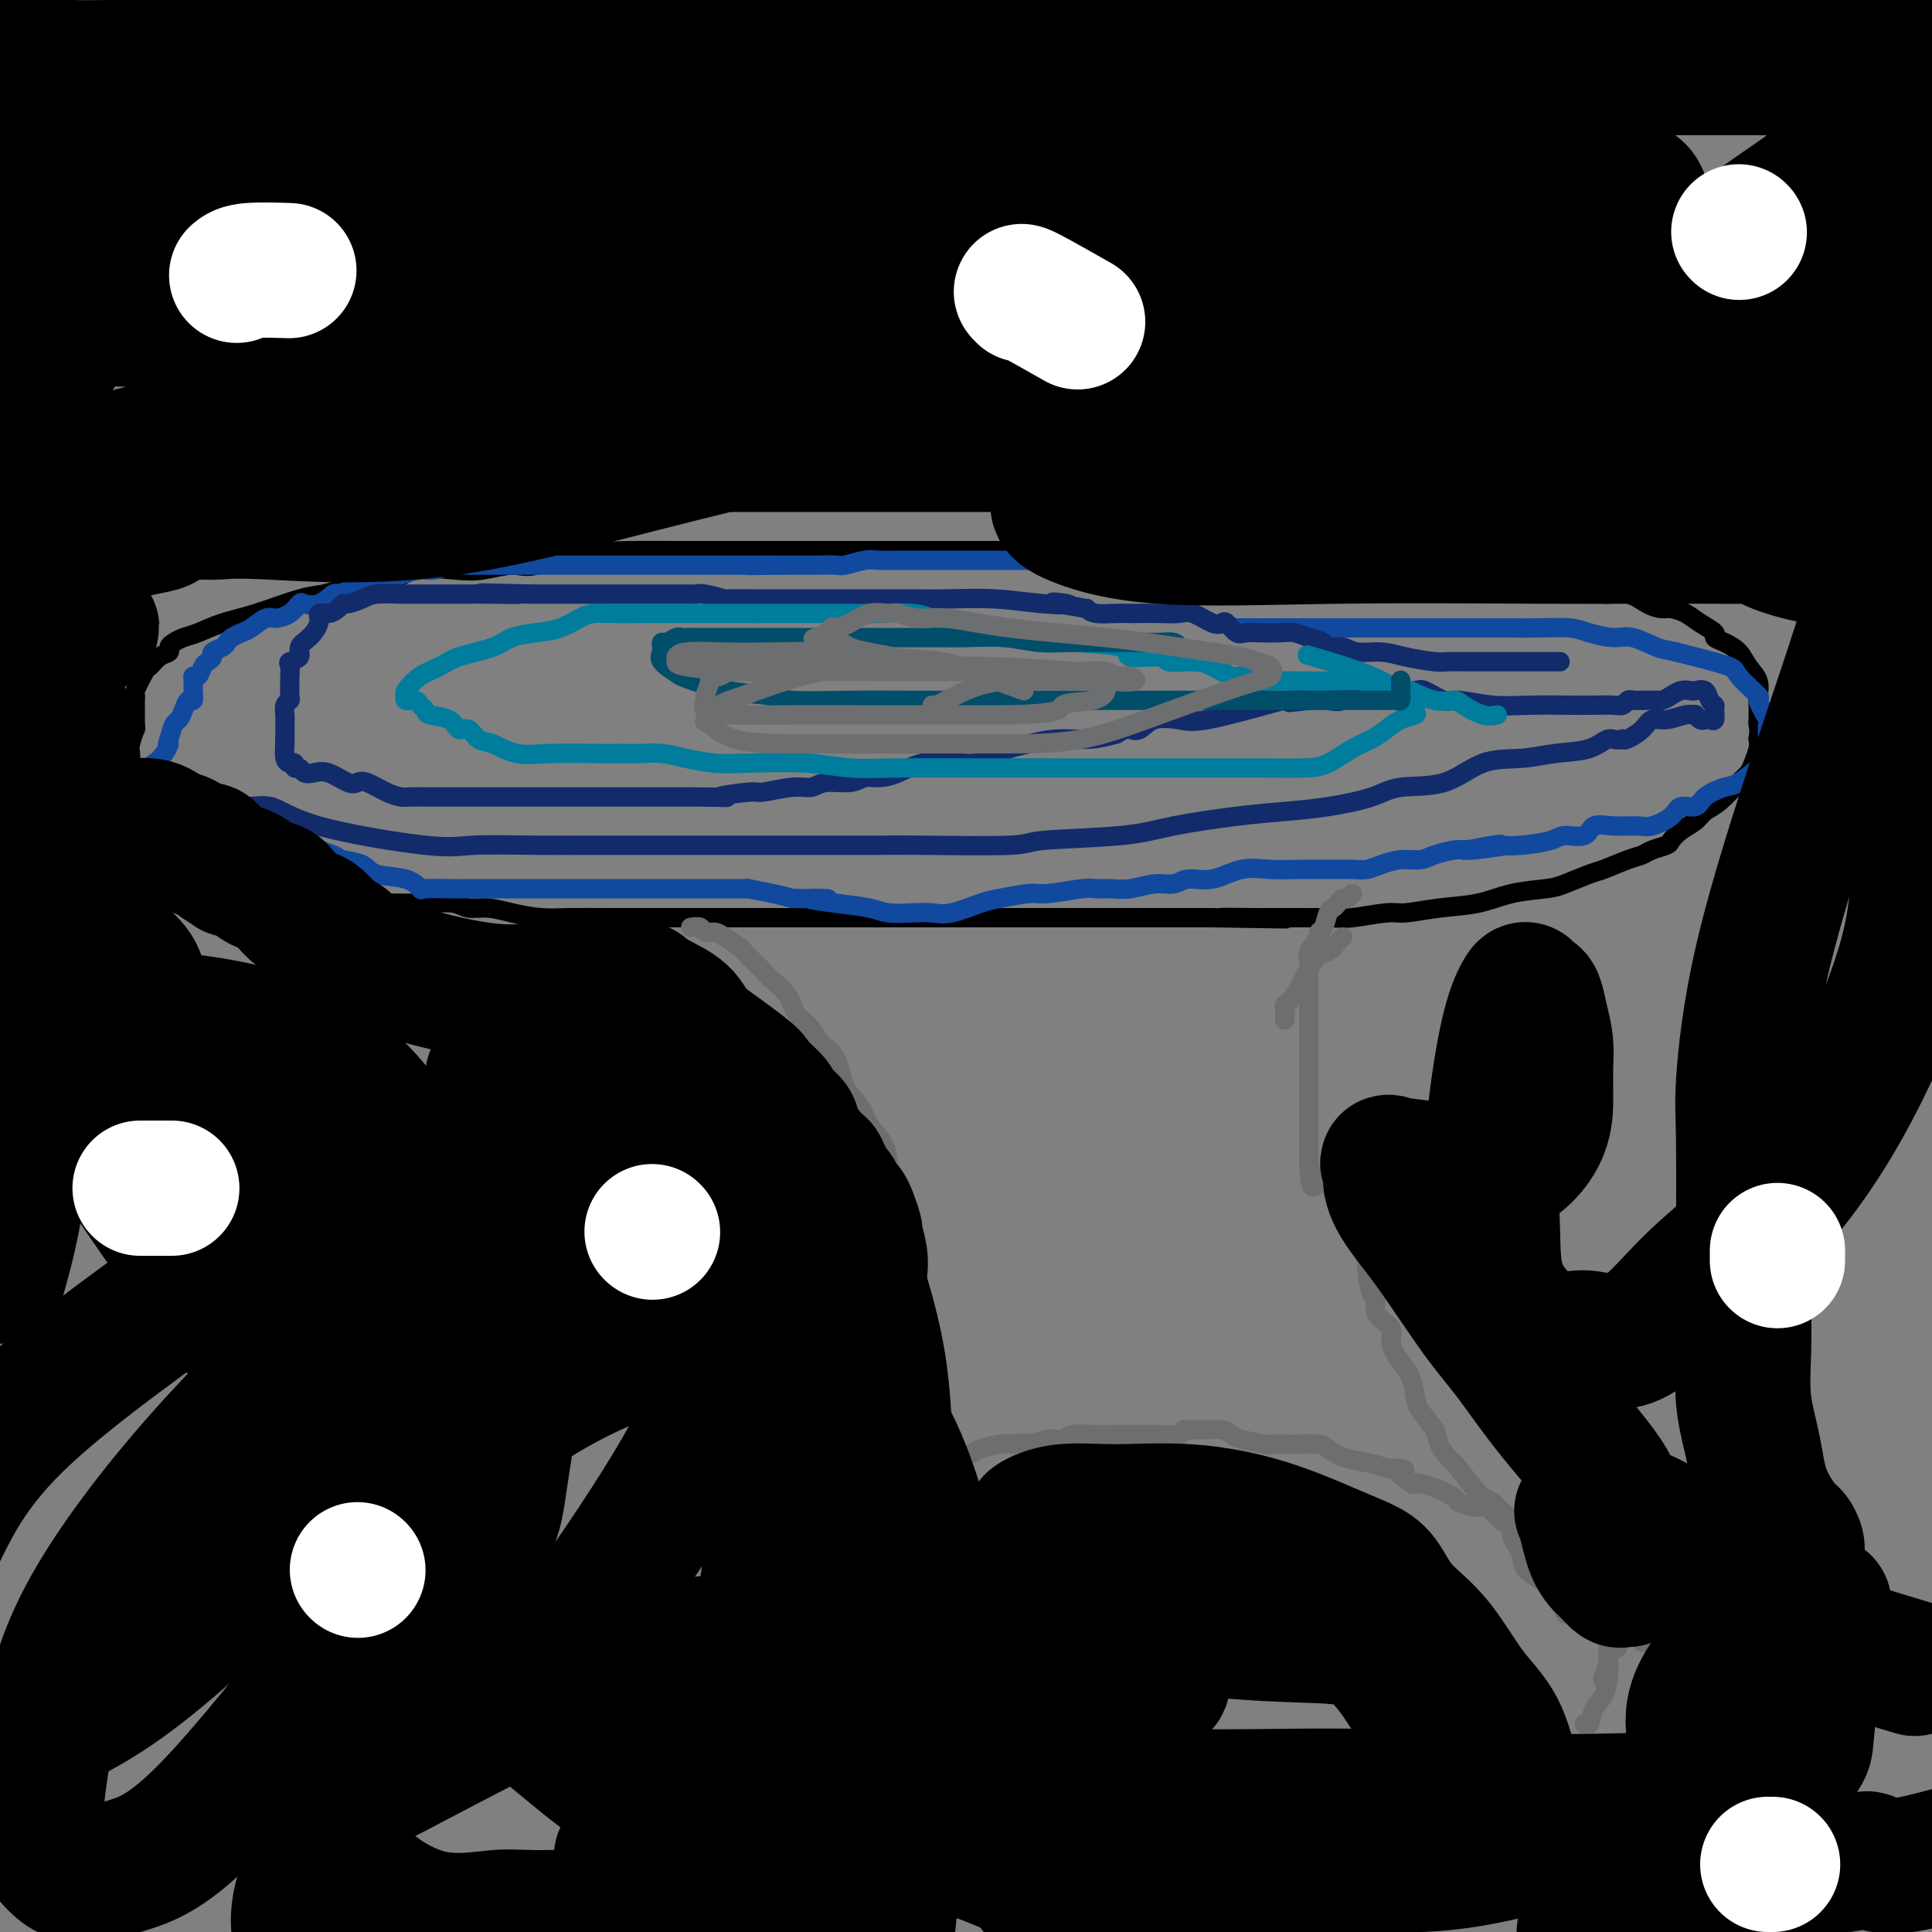
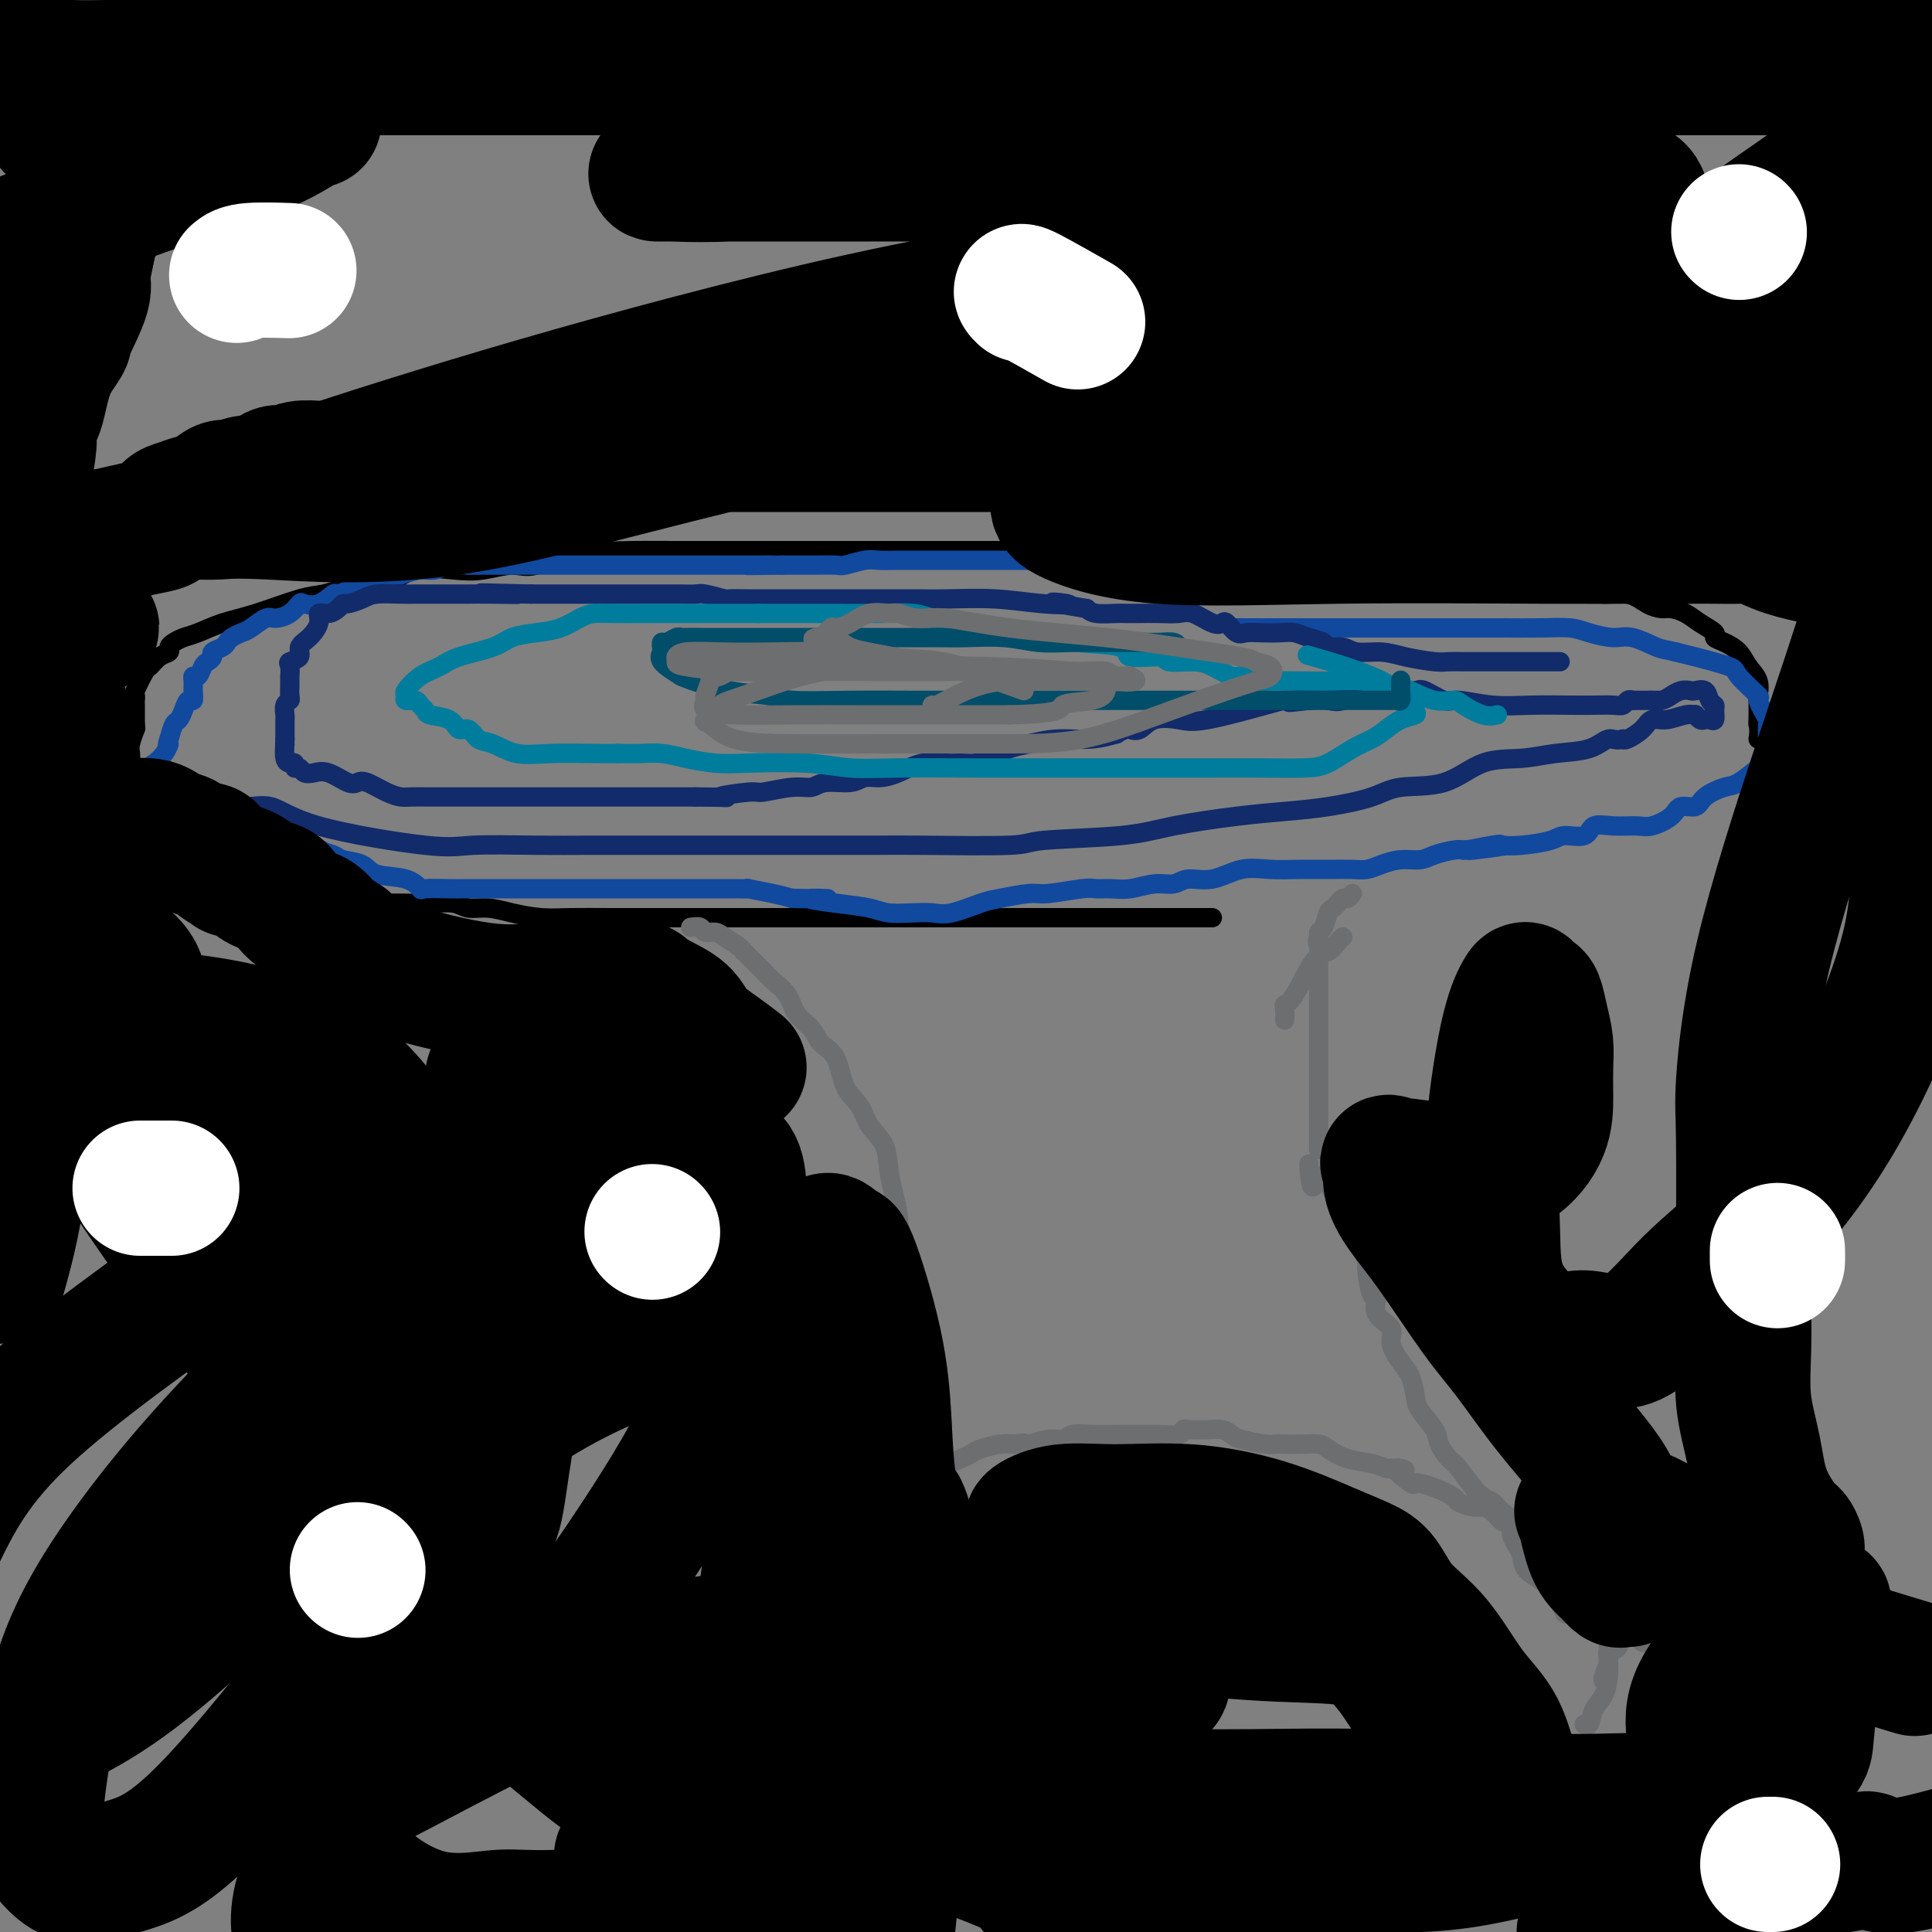
<svg xmlns="http://www.w3.org/2000/svg" viewBox="0 0 400 400" version="1.1">
  <rect x="0" y="0" width="400" height="400" fill="#808080" stroke="none" />
  <g fill="none" stroke="#000000" stroke-width="4" stroke-linecap="round" stroke-linejoin="round">
    <path d="M292,114c-1.322,0.000 -2.645,0.000 -4,0c-1.355,0.000 -2.744,0.000 -4,0c-1.256,0.000 -2.379,-0.000 -4,0c-1.621,0.000 -3.740,-0.000 -5,0c-1.260,0.000 -1.663,0.000 -3,0c-1.337,-0.000 -3.610,0.000 -5,0c-1.390,0.000 -1.897,0.000 -3,0c-1.103,0.000 -2.803,0.000 -4,0c-1.197,-0.000 -1.891,0.000 -3,0c-1.109,0.000 -2.632,-0.000 -4,0c-1.368,0.000 -2.582,0.000 -4,0c-1.418,-0.000 -3.039,0.000 -5,0c-1.961,0.000 -4.261,0.000 -6,0c-1.739,-0.000 -2.916,-0.000 -5,0c-2.084,0.000 -5.076,0.000 -7,0c-1.924,0.000 -2.779,0.000 -4,0c-1.221,0.000 -2.807,0.000 -4,0c-1.193,0.000 -1.992,0.000 -4,0c-2.008,0.000 -5.225,0.000 -7,0c-1.775,0.000 -2.109,0.000 -3,0c-0.891,0.000 -2.338,0.000 -4,0c-1.662,0.000 -3.537,0.000 -5,0c-1.463,0.000 -2.514,0.000 -4,0c-1.486,0.000 -3.408,0.000 -5,0c-1.592,0.000 -2.855,0.000 -4,0c-1.145,0.000 -2.170,0.000 -3,0c-0.830,0.000 -1.463,0.000 -3,0c-1.537,0.000 -3.979,0.000 -6,0c-2.021,0.000 -3.621,0.000 -6,0c-2.379,0.000 -5.537,0.000 -8,0c-2.463,0.000 -4.232,0.000 -6,0" />
    <path d="M150,114c-24.340,0.004 -14.191,0.013 -12,0c2.191,-0.013 -3.577,-0.047 -7,0c-3.423,0.047 -4.501,0.174 -6,0c-1.499,-0.174 -3.419,-0.648 -6,0c-2.581,0.648 -5.823,2.420 -8,3c-2.177,0.580 -3.288,-0.030 -5,0c-1.712,0.030 -4.026,0.702 -6,1c-1.974,0.298 -3.609,0.223 -6,0c-2.391,-0.223 -5.539,-0.592 -8,0c-2.461,0.592 -4.236,2.146 -6,3c-1.764,0.854 -3.516,1.009 -5,1c-1.484,-0.009 -2.699,-0.183 -4,0c-1.301,0.183 -2.687,0.721 -4,1c-1.313,0.279 -2.554,0.298 -5,1c-2.446,0.702 -6.098,2.086 -9,3c-2.902,0.914 -5.055,1.358 -7,2c-1.945,0.642 -3.682,1.482 -5,2c-1.318,0.518 -2.215,0.715 -3,1c-0.785,0.285 -1.457,0.658 -2,1c-0.543,0.342 -0.956,0.652 -1,1c-0.044,0.348 0.282,0.735 0,1c-0.282,0.265 -1.172,0.410 -2,1c-0.828,0.590 -1.595,1.625 -2,2c-0.405,0.375 -0.448,0.090 -1,1c-0.552,0.910 -1.612,3.016 -2,4c-0.388,0.984 -0.104,0.845 0,1c0.104,0.155 0.028,0.605 0,1c-0.028,0.395 -0.007,0.735 0,1c0.007,0.265 0.002,0.456 0,1c-0.002,0.544 -0.001,1.441 0,2c0.001,0.559 0.000,0.779 0,1" />
    <path d="M28,150c0.061,1.151 0.212,0.530 0,1c-0.212,0.470 -0.789,2.031 -1,3c-0.211,0.969 -0.057,1.345 0,2c0.057,0.655 0.015,1.590 0,2c-0.015,0.410 -0.005,0.297 0,1c0.005,0.703 0.005,2.224 0,3c-0.005,0.776 -0.013,0.809 0,1c0.013,0.191 0.049,0.541 0,1c-0.049,0.459 -0.182,1.026 0,2c0.182,0.974 0.679,2.355 1,3c0.321,0.645 0.468,0.555 1,1c0.532,0.445 1.451,1.425 2,2c0.549,0.575 0.727,0.746 1,1c0.273,0.254 0.639,0.592 1,1c0.361,0.408 0.715,0.886 1,1c0.285,0.114 0.500,-0.138 1,0c0.500,0.138 1.285,0.664 2,1c0.715,0.336 1.360,0.482 2,1c0.640,0.518 1.274,1.408 2,2c0.726,0.592 1.546,0.884 2,1c0.454,0.116 0.544,0.054 1,0c0.456,-0.054 1.277,-0.101 2,0c0.723,0.101 1.348,0.351 2,1c0.652,0.649 1.332,1.698 2,2c0.668,0.302 1.323,-0.145 2,0c0.677,0.145 1.375,0.880 2,1c0.625,0.120 1.176,-0.374 2,0c0.824,0.374 1.922,1.616 3,2c1.078,0.384 2.136,-0.089 3,0c0.864,0.089 1.532,0.740 3,1c1.468,0.260 3.734,0.130 6,0" />
    <path d="M71,187c4.166,0.618 4.082,0.165 5,0c0.918,-0.165 2.839,-0.040 5,0c2.161,0.040 4.562,-0.004 6,0c1.438,0.004 1.912,0.056 3,0c1.088,-0.056 2.789,-0.222 4,0c1.211,0.222 1.931,0.830 3,1c1.069,0.170 2.488,-0.098 4,0c1.512,0.098 3.118,0.562 5,1c1.882,0.438 4.041,0.849 6,1c1.959,0.151 3.719,0.040 6,0c2.281,-0.040 5.083,-0.011 9,0c3.917,0.011 8.950,0.003 12,0c3.050,-0.003 4.118,-0.001 6,0c1.882,0.001 4.579,0.000 6,0c1.421,-0.000 1.564,-0.000 3,0c1.436,0.000 4.163,0.000 6,0c1.837,-0.000 2.785,-0.000 4,0c1.215,0.000 2.699,0.000 5,0c2.301,-0.000 5.420,-0.000 8,0c2.580,0.000 4.621,0.000 7,0c2.379,-0.000 5.094,-0.000 7,0c1.906,0.000 3.002,0.000 4,0c0.998,-0.000 1.898,-0.000 4,0c2.102,0.000 5.405,0.000 8,0c2.595,-0.000 4.482,-0.000 6,0c1.518,0.000 2.666,0.000 4,0c1.334,-0.000 2.855,-0.000 5,0c2.145,0.000 4.915,0.000 8,0c3.085,-0.000 6.484,-0.000 9,0c2.516,0.000 4.147,0.000 6,0c1.853,-0.000 3.926,-0.000 6,0" />
-     <path d="M251,190c28.447,0.464 9.565,0.124 4,0c-5.565,-0.124 2.188,-0.033 5,0c2.812,0.033 0.682,0.009 1,0c0.318,-0.009 3.085,-0.001 5,0c1.915,0.001 2.978,-0.004 4,0c1.022,0.004 2.003,0.016 3,0c0.997,-0.016 2.010,-0.060 3,0c0.990,0.060 1.957,0.224 4,0c2.043,-0.224 5.163,-0.837 7,-1c1.837,-0.163 2.393,0.125 4,0c1.607,-0.125 4.266,-0.662 7,-1c2.734,-0.338 5.545,-0.476 8,-1c2.455,-0.524 4.556,-1.435 7,-2c2.444,-0.565 5.231,-0.785 7,-1c1.769,-0.215 2.519,-0.425 4,-1c1.481,-0.575 3.694,-1.516 5,-2c1.306,-0.484 1.706,-0.511 3,-1c1.294,-0.489 3.484,-1.440 5,-2c1.516,-0.560 2.359,-0.731 3,-1c0.641,-0.269 1.082,-0.638 2,-1c0.918,-0.362 2.314,-0.716 3,-1c0.686,-0.284 0.661,-0.497 1,-1c0.339,-0.503 1.043,-1.297 2,-2c0.957,-0.703 2.169,-1.315 3,-2c0.831,-0.685 1.283,-1.442 2,-2c0.717,-0.558 1.698,-0.916 3,-2c1.302,-1.084 2.923,-2.896 4,-4c1.077,-1.104 1.608,-1.502 2,-2c0.392,-0.498 0.644,-1.096 1,-2c0.356,-0.904 0.816,-2.116 1,-3c0.184,-0.884 0.092,-1.442 0,-2" />
    <path d="M364,153c0.310,-1.765 0.085,-2.678 0,-3c-0.085,-0.322 -0.029,-0.053 0,-1c0.029,-0.947 0.031,-3.111 0,-4c-0.031,-0.889 -0.094,-0.504 0,-1c0.094,-0.496 0.347,-1.873 0,-3c-0.347,-1.127 -1.292,-2.003 -2,-3c-0.708,-0.997 -1.180,-2.115 -2,-3c-0.820,-0.885 -1.990,-1.536 -3,-2c-1.010,-0.464 -1.860,-0.741 -2,-1c-0.140,-0.259 0.430,-0.500 0,-1c-0.430,-0.500 -1.861,-1.260 -3,-2c-1.139,-0.740 -1.987,-1.460 -3,-2c-1.013,-0.540 -2.193,-0.900 -3,-1c-0.807,-0.100 -1.241,0.061 -2,0c-0.759,-0.061 -1.842,-0.342 -3,-1c-1.158,-0.658 -2.392,-1.693 -4,-2c-1.608,-0.307 -3.589,0.114 -5,0c-1.411,-0.114 -2.253,-0.763 -4,-1c-1.747,-0.237 -4.401,-0.064 -6,0c-1.599,0.064 -2.144,0.017 -3,0c-0.856,-0.017 -2.024,-0.004 -3,0c-0.976,0.004 -1.759,-0.001 -3,0c-1.241,0.001 -2.940,0.007 -5,0c-2.060,-0.007 -4.479,-0.026 -6,0c-1.521,0.026 -2.143,0.099 -3,0c-0.857,-0.099 -1.951,-0.370 -3,-1c-1.049,-0.630 -2.055,-1.619 -3,-2c-0.945,-0.381 -1.831,-0.154 -3,0c-1.169,0.154 -2.623,0.234 -4,0c-1.377,-0.234 -2.679,-0.781 -4,-1c-1.321,-0.219 -2.660,-0.109 -4,0" />
    <path d="M278,118c-11.493,-1.392 -4.726,-0.373 -3,0c1.726,0.373 -1.589,0.100 -3,0c-1.411,-0.100 -0.918,-0.027 -1,0c-0.082,0.027 -0.738,0.008 -1,0c-0.262,-0.008 -0.131,-0.004 0,0" />
  </g>
  <g fill="none" stroke="#11499F" stroke-width="4" stroke-linecap="round" stroke-linejoin="round">
    <path d="M284,122c-0.363,0.008 -0.726,0.016 -1,0c-0.274,-0.016 -0.457,-0.057 -1,0c-0.543,0.057 -1.444,0.211 -2,0c-0.556,-0.211 -0.768,-0.789 -1,-1c-0.232,-0.211 -0.486,-0.057 -1,0c-0.514,0.057 -1.290,0.015 -2,0c-0.710,-0.015 -1.356,-0.004 -2,0c-0.644,0.004 -1.286,0.002 -2,0c-0.714,-0.002 -1.501,-0.004 -2,0c-0.499,0.004 -0.710,0.015 -1,0c-0.290,-0.015 -0.659,-0.056 -1,0c-0.341,0.056 -0.655,0.207 -1,0c-0.345,-0.207 -0.723,-0.773 -1,-1c-0.277,-0.227 -0.454,-0.114 -1,0c-0.546,0.114 -1.461,0.228 -2,0c-0.539,-0.228 -0.702,-0.797 -1,-1c-0.298,-0.203 -0.730,-0.039 -1,0c-0.270,0.039 -0.379,-0.046 -1,0c-0.621,0.046 -1.756,0.223 -3,0c-1.244,-0.223 -2.599,-0.847 -4,-1c-1.401,-0.153 -2.850,0.165 -4,0c-1.150,-0.165 -2.002,-0.814 -3,-1c-0.998,-0.186 -2.142,0.090 -3,0c-0.858,-0.090 -1.429,-0.545 -2,-1" />
    <path d="M241,116c-6.716,-0.928 -2.006,-0.249 -1,0c1.006,0.249 -1.690,0.067 -3,0c-1.310,-0.067 -1.233,-0.018 -2,0c-0.767,0.018 -2.379,0.005 -3,0c-0.621,-0.005 -0.253,-0.001 -1,0c-0.747,0.001 -2.610,0.000 -4,0c-1.390,-0.000 -2.309,-0.000 -3,0c-0.691,0.000 -1.156,0.000 -2,0c-0.844,-0.000 -2.068,-0.000 -3,0c-0.932,0.000 -1.573,0.000 -2,0c-0.427,-0.000 -0.642,-0.000 -1,0c-0.358,0.000 -0.859,0.000 -2,0c-1.141,-0.000 -2.920,-0.000 -4,0c-1.080,0.000 -1.460,0.000 -2,0c-0.540,-0.000 -1.241,-0.000 -2,0c-0.759,0.000 -1.575,0.000 -2,0c-0.425,-0.000 -0.459,-0.000 -1,0c-0.541,0.000 -1.589,0.000 -3,0c-1.411,-0.000 -3.185,-0.000 -4,0c-0.815,0.000 -0.673,0.000 -1,0c-0.327,-0.000 -1.125,-0.001 -2,0c-0.875,0.001 -1.828,0.004 -3,0c-1.172,-0.004 -2.563,-0.015 -4,0c-1.437,0.015 -2.920,0.057 -4,0c-1.080,-0.057 -1.756,-0.211 -3,0c-1.244,0.211 -3.057,0.789 -4,1c-0.943,0.211 -1.018,0.057 -2,0c-0.982,-0.057 -2.871,-0.015 -4,0c-1.129,0.015 -1.496,0.004 -2,0c-0.504,-0.004 -1.144,-0.001 -2,0c-0.856,0.001 -1.928,0.001 -3,0" />
    <path d="M162,117c-12.820,0.155 -5.371,0.041 -3,0c2.371,-0.041 -0.338,-0.011 -2,0c-1.662,0.011 -2.279,0.003 -3,0c-0.721,-0.003 -1.546,-0.001 -2,0c-0.454,0.001 -0.537,0.000 -1,0c-0.463,-0.000 -1.307,-0.000 -2,0c-0.693,0.000 -1.236,0.000 -2,0c-0.764,-0.000 -1.751,-0.000 -3,0c-1.249,0.000 -2.760,0.000 -4,0c-1.240,-0.000 -2.207,-0.000 -3,0c-0.793,0.000 -1.411,0.000 -2,0c-0.589,-0.000 -1.150,-0.000 -2,0c-0.850,0.000 -1.990,0.000 -3,0c-1.010,-0.000 -1.889,0.000 -3,0c-1.111,-0.000 -2.453,-0.000 -3,0c-0.547,0.000 -0.299,0.000 -1,0c-0.701,-0.000 -2.350,-0.000 -3,0c-0.650,0.000 -0.299,0.000 -1,0c-0.701,-0.000 -2.453,-0.000 -4,0c-1.547,0.000 -2.888,0.000 -4,0c-1.112,-0.000 -1.994,-0.000 -3,0c-1.006,0.000 -2.137,0.000 -3,0c-0.863,-0.000 -1.459,-0.001 -2,0c-0.541,0.001 -1.026,0.004 -2,0c-0.974,-0.004 -2.437,-0.016 -3,0c-0.563,0.016 -0.225,0.060 -1,0c-0.775,-0.060 -2.661,-0.222 -4,0c-1.339,0.222 -2.130,0.829 -3,1c-0.870,0.171 -1.820,-0.094 -3,0c-1.180,0.094 -2.590,0.547 -4,1" />
    <path d="M83,119c-12.592,0.129 -4.572,-0.550 -3,0c1.572,0.550 -3.303,2.327 -5,3c-1.697,0.673 -0.214,0.240 0,0c0.214,-0.240 -0.839,-0.288 -2,0c-1.161,0.288 -2.429,0.913 -3,1c-0.571,0.087 -0.445,-0.363 -1,0c-0.555,0.363 -1.791,1.537 -3,2c-1.209,0.463 -2.392,0.213 -3,0c-0.608,-0.213 -0.642,-0.390 -1,0c-0.358,0.390 -1.040,1.347 -2,2c-0.960,0.653 -2.197,1.001 -3,1c-0.803,-0.001 -1.171,-0.351 -2,0c-0.829,0.351 -2.119,1.403 -3,2c-0.881,0.597 -1.354,0.737 -2,1c-0.646,0.263 -1.465,0.648 -2,1c-0.535,0.352 -0.787,0.672 -1,1c-0.213,0.328 -0.386,0.664 -1,1c-0.614,0.336 -1.670,0.672 -2,1c-0.330,0.328 0.065,0.648 0,1c-0.065,0.352 -0.592,0.738 -1,1c-0.408,0.262 -0.698,0.401 -1,1c-0.302,0.599 -0.616,1.657 -1,2c-0.384,0.343 -0.838,-0.029 -1,0c-0.162,0.029 -0.032,0.458 0,1c0.032,0.542 -0.033,1.196 0,2c0.033,0.804 0.163,1.758 0,2c-0.163,0.242 -0.621,-0.228 -1,0c-0.379,0.228 -0.679,1.154 -1,2c-0.321,0.846 -0.663,1.612 -1,2c-0.337,0.388 -0.668,0.396 -1,1c-0.332,0.604 -0.666,1.802 -1,3" />
    <path d="M35,153c-0.741,2.146 -0.093,1.012 0,1c0.093,-0.012 -0.367,1.097 -1,2c-0.633,0.903 -1.437,1.600 -2,2c-0.563,0.400 -0.883,0.502 -1,1c-0.117,0.498 -0.031,1.390 0,2c0.031,0.610 0.009,0.937 0,1c-0.009,0.063 -0.003,-0.138 0,0c0.003,0.138 0.004,0.615 0,1c-0.004,0.385 -0.014,0.677 0,1c0.014,0.323 0.050,0.678 0,1c-0.050,0.322 -0.186,0.611 0,1c0.186,0.389 0.695,0.879 1,1c0.305,0.121 0.405,-0.126 1,0c0.595,0.126 1.685,0.626 2,1c0.315,0.374 -0.144,0.622 0,1c0.144,0.378 0.893,0.886 2,1c1.107,0.114 2.573,-0.166 3,0c0.427,0.166 -0.185,0.779 0,1c0.185,0.221 1.166,0.049 2,0c0.834,-0.049 1.521,0.025 2,0c0.479,-0.025 0.749,-0.150 1,0c0.251,0.150 0.483,0.575 1,1c0.517,0.425 1.319,0.849 2,1c0.681,0.151 1.242,0.030 2,0c0.758,-0.030 1.712,0.030 3,0c1.288,-0.030 2.909,-0.152 4,0c1.091,0.152 1.653,0.577 2,1c0.347,0.423 0.478,0.845 1,1c0.522,0.155 1.435,0.044 2,0c0.565,-0.044 0.783,-0.022 1,0" />
    <path d="M63,175c5.310,1.418 3.085,0.961 3,1c-0.085,0.039 1.969,0.572 3,1c1.031,0.428 1.041,0.749 2,1c0.959,0.251 2.869,0.431 4,1c1.131,0.569 1.482,1.525 3,2c1.518,0.475 4.203,0.467 6,1c1.797,0.533 2.707,1.607 3,2c0.293,0.393 -0.031,0.105 1,0c1.031,-0.105 3.418,-0.028 5,0c1.582,0.028 2.359,0.008 3,0c0.641,-0.008 1.145,-0.002 2,0c0.855,0.002 2.063,0.001 3,0c0.937,-0.001 1.605,-0.000 2,0c0.395,0.000 0.516,0.000 1,0c0.484,-0.000 1.330,-0.000 2,0c0.670,0.000 1.166,0.000 2,0c0.834,-0.000 2.008,-0.000 4,0c1.992,0.000 4.801,0.000 7,0c2.199,-0.000 3.787,-0.000 5,0c1.213,0.000 2.049,0.000 3,0c0.951,-0.000 2.016,-0.000 3,0c0.984,0.000 1.886,0.000 3,0c1.114,-0.000 2.440,-0.000 4,0c1.560,0.000 3.355,0.000 5,0c1.645,-0.000 3.141,-0.001 5,0c1.859,0.001 4.083,0.003 5,0c0.917,-0.003 0.527,-0.012 1,0c0.473,0.012 1.807,0.044 2,0c0.193,-0.044 -0.756,-0.166 0,0c0.756,0.166 3.216,0.619 5,1c1.784,0.381 2.892,0.691 4,1" />
    <path d="M164,186c12.616,0.261 5.655,-0.088 4,0c-1.655,0.088 1.996,0.611 5,1c3.004,0.389 5.361,0.642 7,1c1.639,0.358 2.561,0.821 4,1c1.439,0.179 3.397,0.073 5,0c1.603,-0.073 2.853,-0.115 4,0c1.147,0.115 2.193,0.386 4,0c1.807,-0.386 4.375,-1.428 6,-2c1.625,-0.572 2.307,-0.675 4,-1c1.693,-0.325 4.395,-0.872 6,-1c1.605,-0.128 2.112,0.163 4,0c1.888,-0.163 5.159,-0.780 7,-1c1.841,-0.220 2.254,-0.044 3,0c0.746,0.044 1.825,-0.045 3,0c1.175,0.045 2.444,0.224 4,0c1.556,-0.224 3.398,-0.852 5,-1c1.602,-0.148 2.965,0.185 4,0c1.035,-0.185 1.741,-0.887 3,-1c1.259,-0.113 3.070,0.362 5,0c1.930,-0.362 3.980,-1.561 6,-2c2.020,-0.439 4.011,-0.117 6,0c1.989,0.117 3.977,0.029 6,0c2.023,-0.029 4.081,0.002 6,0c1.919,-0.002 3.700,-0.038 5,0c1.300,0.038 2.118,0.151 3,0c0.882,-0.151 1.829,-0.566 3,-1c1.171,-0.434 2.565,-0.887 4,-1c1.435,-0.113 2.910,0.114 4,0c1.090,-0.114 1.793,-0.569 3,-1c1.207,-0.431 2.916,-0.837 4,-1c1.084,-0.163 1.542,-0.081 2,0" />
    <path d="M303,176c16.630,-1.951 5.205,-0.329 2,0c-3.205,0.329 1.811,-0.634 4,-1c2.189,-0.366 1.553,-0.135 2,0c0.447,0.135 1.977,0.172 4,0c2.023,-0.172 4.539,-0.554 6,-1c1.461,-0.446 1.869,-0.957 3,-1c1.131,-0.043 2.986,0.382 4,0c1.014,-0.382 1.185,-1.572 2,-2c0.815,-0.428 2.272,-0.094 4,0c1.728,0.094 3.727,-0.050 5,0c1.273,0.050 1.819,0.295 3,0c1.181,-0.295 2.995,-1.130 4,-2c1.005,-0.870 1.201,-1.775 2,-2c0.799,-0.225 2.202,0.229 3,0c0.798,-0.229 0.993,-1.143 2,-2c1.007,-0.857 2.827,-1.659 4,-2c1.173,-0.341 1.698,-0.222 3,-1c1.302,-0.778 3.382,-2.454 4,-3c0.618,-0.546 -0.227,0.039 0,0c0.227,-0.039 1.524,-0.701 2,-1c0.476,-0.299 0.130,-0.234 0,-1c-0.130,-0.766 -0.043,-2.364 0,-3c0.043,-0.636 0.044,-0.310 0,-1c-0.044,-0.690 -0.132,-2.394 0,-3c0.132,-0.606 0.482,-0.112 0,-1c-0.482,-0.888 -1.798,-3.159 -2,-4c-0.202,-0.841 0.711,-0.253 0,-1c-0.711,-0.747 -3.046,-2.829 -4,-4c-0.954,-1.171 -0.526,-1.431 -2,-2c-1.474,-0.569 -4.850,-1.448 -7,-2c-2.150,-0.552 -3.075,-0.776 -4,-1" />
    <path d="M347,135c-2.351,-0.566 -2.728,-0.481 -4,-1c-1.272,-0.519 -3.439,-1.642 -5,-2c-1.561,-0.358 -2.514,0.048 -4,0c-1.486,-0.048 -3.504,-0.549 -5,-1c-1.496,-0.451 -2.471,-0.853 -4,-1c-1.529,-0.147 -3.611,-0.039 -6,0c-2.389,0.039 -5.083,0.011 -8,0c-2.917,-0.011 -6.057,-0.003 -10,0c-3.943,0.003 -8.689,0.001 -12,0c-3.311,-0.001 -5.186,-0.000 -10,0c-4.814,0.000 -12.565,0.000 -17,0c-4.435,-0.000 -5.553,-0.000 -6,0c-0.447,0.000 -0.224,0.000 0,0" />
  </g>
  <g fill="none" stroke="#122B6A" stroke-width="4" stroke-linecap="round" stroke-linejoin="round">
    <path d="M323,137c-0.711,0.000 -1.421,0.000 -2,0c-0.579,-0.000 -1.026,-0.000 -2,0c-0.974,0.000 -2.474,0.001 -5,0c-2.526,-0.001 -6.079,-0.003 -8,0c-1.921,0.003 -2.210,0.011 -3,0c-0.790,-0.011 -2.081,-0.040 -3,0c-0.919,0.040 -1.466,0.150 -3,0c-1.534,-0.150 -4.054,-0.561 -6,-1c-1.946,-0.439 -3.318,-0.905 -5,-1c-1.682,-0.095 -3.675,0.182 -5,0c-1.325,-0.182 -1.982,-0.823 -3,-1c-1.018,-0.177 -2.396,0.110 -3,0c-0.604,-0.110 -0.433,-0.618 -1,-1c-0.567,-0.382 -1.871,-0.639 -3,-1c-1.129,-0.361 -2.084,-0.827 -3,-1c-0.916,-0.173 -1.793,-0.054 -3,0c-1.207,0.054 -2.743,0.042 -4,0c-1.257,-0.042 -2.236,-0.114 -3,0c-0.764,0.114 -1.314,0.415 -2,0c-0.686,-0.415 -1.509,-1.547 -2,-2c-0.491,-0.453 -0.651,-0.226 -1,0c-0.349,0.226 -0.887,0.453 -2,0c-1.113,-0.453 -2.802,-1.585 -4,-2c-1.198,-0.415 -1.904,-0.111 -3,0c-1.096,0.111 -2.580,0.031 -4,0c-1.420,-0.031 -2.776,-0.011 -4,0c-1.224,0.011 -2.318,0.013 -3,0c-0.682,-0.013 -0.953,-0.042 -2,0c-1.047,0.042 -2.871,0.155 -4,0c-1.129,-0.155 -1.565,-0.577 -2,-1" />
    <path d="M225,126c-11.866,-1.944 -5.532,-1.306 -4,-1c1.532,0.306 -1.740,0.278 -5,0c-3.260,-0.278 -6.509,-0.807 -10,-1c-3.491,-0.193 -7.224,-0.052 -10,0c-2.776,0.052 -4.596,0.014 -6,0c-1.404,-0.014 -2.394,-0.004 -3,0c-0.606,0.004 -0.830,0.001 -1,0c-0.170,-0.001 -0.288,-0.000 -1,0c-0.712,0.000 -2.018,0.000 -3,0c-0.982,-0.000 -1.642,-0.000 -3,0c-1.358,0.000 -3.416,0.000 -5,0c-1.584,-0.000 -2.694,-0.000 -4,0c-1.306,0.000 -2.809,0.000 -4,0c-1.191,-0.000 -2.071,-0.000 -3,0c-0.929,0.000 -1.905,0.001 -3,0c-1.095,-0.001 -2.307,-0.004 -3,0c-0.693,0.004 -0.867,0.015 -2,0c-1.133,-0.015 -3.227,-0.057 -4,0c-0.773,0.057 -0.226,0.211 -1,0c-0.774,-0.211 -2.869,-0.789 -4,-1c-1.131,-0.211 -1.298,-0.057 -2,0c-0.702,0.057 -1.938,0.015 -3,0c-1.062,-0.015 -1.950,-0.004 -3,0c-1.050,0.004 -2.261,0.001 -3,0c-0.739,-0.001 -1.005,-0.000 -2,0c-0.995,0.000 -2.719,0.000 -4,0c-1.281,-0.000 -2.120,-0.000 -3,0c-0.880,0.000 -1.803,0.000 -3,0c-1.197,-0.000 -2.668,-0.000 -4,0c-1.332,0.000 -2.523,0.000 -4,0c-1.477,-0.000 -3.238,-0.000 -5,0" />
    <path d="M110,123c-18.523,-0.464 -7.331,-0.124 -4,0c3.331,0.124 -1.201,0.033 -4,0c-2.799,-0.033 -3.867,-0.009 -5,0c-1.133,0.009 -2.330,0.002 -4,0c-1.670,-0.002 -3.811,0.002 -5,0c-1.189,-0.002 -1.425,-0.011 -2,0c-0.575,0.011 -1.488,0.041 -3,0c-1.512,-0.041 -3.623,-0.152 -5,0c-1.377,0.152 -2.021,0.567 -3,1c-0.979,0.433 -2.295,0.885 -3,1c-0.705,0.115 -0.800,-0.108 -1,0c-0.200,0.108 -0.504,0.546 -1,1c-0.496,0.454 -1.185,0.922 -2,1c-0.815,0.078 -1.757,-0.235 -2,0c-0.243,0.235 0.215,1.019 0,2c-0.215,0.981 -1.101,2.159 -2,3c-0.899,0.841 -1.810,1.343 -2,2c-0.190,0.657 0.341,1.467 0,2c-0.341,0.533 -1.556,0.787 -2,1c-0.444,0.213 -0.119,0.385 0,1c0.119,0.615 0.032,1.674 0,2c-0.032,0.326 -0.007,-0.081 0,0c0.007,0.081 -0.002,0.651 0,1c0.002,0.349 0.015,0.479 0,1c-0.015,0.521 -0.056,1.433 0,2c0.056,0.567 0.211,0.789 0,1c-0.211,0.211 -0.789,0.410 -1,1c-0.211,0.590 -0.057,1.570 0,2c0.057,0.430 0.015,0.308 0,1c-0.015,0.692 -0.004,2.198 0,3c0.004,0.802 0.002,0.901 0,1" />
    <path d="M59,153c-0.137,2.536 0.020,0.874 0,1c-0.020,0.126 -0.216,2.038 0,3c0.216,0.962 0.846,0.975 1,1c0.154,0.025 -0.167,0.063 0,0c0.167,-0.063 0.821,-0.227 1,0c0.179,0.227 -0.116,0.843 0,1c0.116,0.157 0.643,-0.147 1,0c0.357,0.147 0.543,0.744 1,1c0.457,0.256 1.184,0.172 2,0c0.816,-0.172 1.719,-0.432 3,0c1.281,0.432 2.938,1.555 4,2c1.062,0.445 1.529,0.210 2,0c0.471,-0.210 0.947,-0.396 2,0c1.053,0.396 2.684,1.374 4,2c1.316,0.626 2.316,0.900 3,1c0.684,0.100 1.053,0.027 2,0c0.947,-0.027 2.472,-0.007 4,0c1.528,0.007 3.058,0.002 4,0c0.942,-0.002 1.294,-0.001 2,0c0.706,0.001 1.764,0.000 3,0c1.236,-0.000 2.648,-0.000 4,0c1.352,0.000 2.644,0.000 4,0c1.356,-0.000 2.778,-0.000 4,0c1.222,0.000 2.246,0.000 4,0c1.754,-0.000 4.239,-0.000 6,0c1.761,0.000 2.799,0.000 4,0c1.201,-0.000 2.565,-0.000 4,0c1.435,0.000 2.941,0.000 4,0c1.059,-0.000 1.670,-0.000 3,0c1.330,0.000 3.380,0.000 5,0c1.620,-0.000 2.810,-0.000 4,0" />
    <path d="M144,165c10.232,0.065 5.311,0.229 5,0c-0.311,-0.229 3.986,-0.850 6,-1c2.014,-0.150 1.743,0.171 3,0c1.257,-0.171 4.041,-0.834 6,-1c1.959,-0.166 3.094,0.166 4,0c0.906,-0.166 1.585,-0.831 3,-1c1.415,-0.169 3.567,0.157 5,0c1.433,-0.157 2.148,-0.799 3,-1c0.852,-0.201 1.841,0.037 3,0c1.159,-0.037 2.487,-0.349 4,-1c1.513,-0.651 3.210,-1.642 5,-2c1.790,-0.358 3.673,-0.085 5,0c1.327,0.085 2.097,-0.019 3,0c0.903,0.019 1.937,0.160 3,0c1.063,-0.160 2.154,-0.621 3,-1c0.846,-0.379 1.445,-0.675 2,-1c0.555,-0.325 1.064,-0.680 2,-1c0.936,-0.320 2.298,-0.607 4,-1c1.702,-0.393 3.745,-0.894 6,-1c2.255,-0.106 4.722,0.181 7,0c2.278,-0.181 4.367,-0.831 5,-1c0.633,-0.169 -0.191,0.144 0,0c0.191,-0.144 1.398,-0.743 2,-1c0.602,-0.257 0.600,-0.171 1,0c0.400,0.171 1.203,0.428 2,0c0.797,-0.428 1.589,-1.540 3,-2c1.411,-0.460 3.442,-0.267 5,0c1.558,0.267 2.645,0.608 6,0c3.355,-0.608 8.980,-2.164 12,-3c3.020,-0.836 3.434,-0.953 4,-1c0.566,-0.047 1.283,-0.023 2,0" />
    <path d="M268,145c19.343,-3.096 5.699,-0.837 1,0c-4.699,0.837 -0.454,0.252 2,0c2.454,-0.252 3.116,-0.173 4,0c0.884,0.173 1.991,0.439 3,0c1.009,-0.439 1.919,-1.582 3,-2c1.081,-0.418 2.331,-0.112 3,0c0.669,0.112 0.757,0.030 1,0c0.243,-0.030 0.640,-0.008 1,0c0.360,0.008 0.681,0.003 1,0c0.319,-0.003 0.636,-0.003 1,0c0.364,0.003 0.777,0.009 1,0c0.223,-0.009 0.258,-0.031 1,0c0.742,0.031 2.191,0.117 3,0c0.809,-0.117 0.979,-0.438 2,0c1.021,0.438 2.895,1.634 4,2c1.105,0.366 1.442,-0.098 3,0c1.558,0.098 4.336,0.758 7,1c2.664,0.242 5.214,0.066 8,0c2.786,-0.066 5.807,-0.021 8,0c2.193,0.021 3.557,0.020 5,0c1.443,-0.020 2.964,-0.057 4,0c1.036,0.057 1.587,0.208 2,0c0.413,-0.208 0.690,-0.774 1,-1c0.310,-0.226 0.655,-0.113 1,0" />
    <path d="M338,145c10.944,-0.001 3.305,-0.004 1,0c-2.305,0.004 0.726,0.016 2,0c1.274,-0.016 0.792,-0.061 1,0c0.208,0.061 1.106,0.226 2,0c0.894,-0.226 1.782,-0.845 2,-1c0.218,-0.155 -0.236,0.153 0,0c0.236,-0.153 1.162,-0.766 2,-1c0.838,-0.234 1.587,-0.087 2,0c0.413,0.087 0.489,0.116 1,0c0.511,-0.116 1.458,-0.377 2,0c0.542,0.377 0.678,1.394 1,2c0.322,0.606 0.829,0.803 1,1c0.171,0.197 0.005,0.394 0,1c-0.005,0.606 0.152,1.623 0,2c-0.152,0.377 -0.614,0.115 -1,0c-0.386,-0.115 -0.696,-0.085 -1,0c-0.304,0.085 -0.602,0.223 -1,0c-0.398,-0.223 -0.898,-0.807 -1,-1c-0.102,-0.193 0.192,0.006 0,0c-0.192,-0.006 -0.871,-0.219 -2,0c-1.129,0.219 -2.709,0.868 -4,1c-1.291,0.132 -2.295,-0.253 -3,0c-0.705,0.253 -1.113,1.145 -2,2c-0.887,0.855 -2.253,1.673 -3,2c-0.747,0.327 -0.873,0.164 -1,0" />
    <path d="M336,153c-1.456,0.509 -2.095,-0.217 -3,0c-0.905,0.217 -2.075,1.379 -4,2c-1.925,0.621 -4.605,0.701 -7,1c-2.395,0.299 -4.506,0.818 -7,1c-2.494,0.182 -5.371,0.027 -8,1c-2.629,0.973 -5.011,3.073 -8,4c-2.989,0.927 -6.585,0.681 -9,1c-2.415,0.319 -3.648,1.201 -6,2c-2.352,0.799 -5.822,1.513 -9,2c-3.178,0.487 -6.065,0.746 -9,1c-2.935,0.254 -5.920,0.503 -10,1c-4.080,0.497 -9.255,1.244 -13,2c-3.745,0.756 -6.060,1.523 -11,2c-4.940,0.477 -12.507,0.664 -16,1c-3.493,0.336 -2.913,0.822 -7,1c-4.087,0.178 -12.841,0.048 -18,0c-5.159,-0.048 -6.723,-0.013 -9,0c-2.277,0.013 -5.269,0.003 -9,0c-3.731,-0.003 -8.203,-0.001 -12,0c-3.797,0.001 -6.920,0.000 -10,0c-3.080,-0.000 -6.116,-0.001 -9,0c-2.884,0.001 -5.616,0.003 -9,0c-3.384,-0.003 -7.418,-0.012 -11,0c-3.582,0.012 -6.711,0.044 -11,0c-4.289,-0.044 -9.740,-0.164 -13,0c-3.260,0.164 -4.331,0.611 -10,0c-5.669,-0.611 -15.936,-2.280 -22,-4c-6.064,-1.720 -7.924,-3.492 -10,-4c-2.076,-0.508 -4.367,0.248 -6,0c-1.633,-0.248 -2.610,-1.499 -3,-2c-0.390,-0.501 -0.195,-0.250 0,0" />
  </g>
  <g fill="none" stroke="#007C9C" stroke-width="4" stroke-linecap="round" stroke-linejoin="round">
    <path d="M310,148c-0.852,0.192 -1.705,0.384 -3,0c-1.295,-0.384 -3.033,-1.346 -4,-2c-0.967,-0.654 -1.163,-1.002 -2,-1c-0.837,0.002 -2.316,0.354 -4,0c-1.684,-0.354 -3.573,-1.415 -5,-2c-1.427,-0.585 -2.392,-0.693 -4,-1c-1.608,-0.307 -3.859,-0.813 -6,-1c-2.141,-0.187 -4.174,-0.054 -6,0c-1.826,0.054 -3.446,0.030 -6,0c-2.554,-0.030 -6.042,-0.067 -8,0c-1.958,0.067 -2.388,0.238 -3,0c-0.612,-0.238 -1.408,-0.886 -2,-1c-0.592,-0.114 -0.979,0.305 -2,0c-1.021,-0.305 -2.675,-1.334 -4,-2c-1.325,-0.666 -2.323,-0.970 -4,-1c-1.677,-0.030 -4.035,0.213 -5,0c-0.965,-0.213 -0.537,-0.883 -2,-1c-1.463,-0.117 -4.818,0.320 -6,0c-1.182,-0.320 -0.192,-1.395 -2,-2c-1.808,-0.605 -6.416,-0.740 -9,-1c-2.584,-0.260 -3.146,-0.647 -5,-1c-1.854,-0.353 -5.001,-0.673 -8,-1c-2.999,-0.327 -5.852,-0.662 -8,-1c-2.148,-0.338 -3.592,-0.679 -5,-1c-1.408,-0.321 -2.781,-0.622 -4,-1c-1.219,-0.378 -2.285,-0.833 -4,-1c-1.715,-0.167 -4.078,-0.045 -7,0c-2.922,0.045 -6.402,0.012 -9,0c-2.598,-0.012 -4.315,-0.003 -6,0c-1.685,0.003 -3.339,0.001 -5,0c-1.661,-0.001 -3.331,-0.000 -5,0" />
    <path d="M157,127c-5.540,-0.000 -3.389,-0.000 -3,0c0.389,0.000 -0.983,0.000 -3,0c-2.017,-0.000 -4.679,-0.001 -7,0c-2.321,0.001 -4.301,0.002 -6,0c-1.699,-0.002 -3.118,-0.008 -5,0c-1.882,0.008 -4.228,0.030 -6,0c-1.772,-0.030 -2.971,-0.111 -4,0c-1.029,0.111 -1.889,0.414 -3,1c-1.111,0.586 -2.475,1.455 -4,2c-1.525,0.545 -3.212,0.765 -5,1c-1.788,0.235 -3.678,0.484 -5,1c-1.322,0.516 -2.075,1.298 -4,2c-1.925,0.702 -5.023,1.326 -7,2c-1.977,0.674 -2.833,1.400 -4,2c-1.167,0.600 -2.646,1.074 -4,2c-1.354,0.926 -2.584,2.304 -3,3c-0.416,0.696 -0.017,0.711 0,1c0.017,0.289 -0.349,0.851 0,1c0.349,0.149 1.414,-0.116 2,0c0.586,0.116 0.695,0.614 1,1c0.305,0.386 0.806,0.662 1,1c0.194,0.338 0.082,0.739 1,1c0.918,0.261 2.866,0.383 4,1c1.134,0.617 1.452,1.728 2,2c0.548,0.272 1.324,-0.295 2,0c0.676,0.295 1.251,1.452 2,2c0.749,0.548 1.673,0.487 3,1c1.327,0.513 3.057,1.602 5,2c1.943,0.398 4.100,0.107 7,0c2.900,-0.107 6.543,-0.031 9,0c2.457,0.031 3.729,0.015 5,0" />
    <path d="M128,156c4.199,0.012 4.195,0.042 5,0c0.805,-0.042 2.418,-0.156 4,0c1.582,0.156 3.134,0.581 5,1c1.866,0.419 4.047,0.830 6,1c1.953,0.170 3.677,0.098 7,0c3.323,-0.098 8.244,-0.222 12,0c3.756,0.222 6.348,0.792 9,1c2.652,0.208 5.363,0.056 10,0c4.637,-0.056 11.201,-0.015 16,0c4.799,0.015 7.833,0.004 11,0c3.167,-0.004 6.468,-0.001 10,0c3.532,0.001 7.294,0.001 10,0c2.706,-0.001 4.354,-0.001 7,0c2.646,0.001 6.290,0.005 10,0c3.710,-0.005 7.486,-0.018 11,0c3.514,0.018 6.765,0.066 9,0c2.235,-0.066 3.455,-0.245 5,-1c1.545,-0.755 3.417,-2.086 5,-3c1.583,-0.914 2.879,-1.409 4,-2c1.121,-0.591 2.067,-1.276 3,-2c0.933,-0.724 1.854,-1.487 3,-2c1.146,-0.513 2.517,-0.775 3,-1c0.483,-0.225 0.078,-0.411 0,-1c-0.078,-0.589 0.170,-1.580 0,-2c-0.170,-0.420 -0.757,-0.267 -2,-1c-1.243,-0.733 -3.142,-2.351 -7,-4c-3.858,-1.649 -9.674,-3.328 -12,-4c-2.326,-0.672 -1.163,-0.336 0,0" />
  </g>
  <g fill="none" stroke="#004E6A" stroke-width="4" stroke-linecap="round" stroke-linejoin="round">
    <path d="M244,134c-0.154,-0.423 -0.309,-0.845 -1,-1c-0.691,-0.155 -1.919,-0.042 -3,0c-1.081,0.042 -2.016,0.012 -3,0c-0.984,-0.012 -2.017,-0.007 -3,0c-0.983,0.007 -1.917,0.016 -4,0c-2.083,-0.016 -5.314,-0.057 -8,0c-2.686,0.057 -4.827,0.211 -7,0c-2.173,-0.211 -4.377,-0.789 -7,-1c-2.623,-0.211 -5.665,-0.057 -8,0c-2.335,0.057 -3.962,0.015 -6,0c-2.038,-0.015 -4.487,-0.004 -6,0c-1.513,0.004 -2.090,0.001 -3,0c-0.910,-0.001 -2.153,-0.000 -3,0c-0.847,0.000 -1.299,0.000 -2,0c-0.701,-0.000 -1.650,-0.000 -3,0c-1.350,0.000 -3.101,0.000 -5,0c-1.899,-0.000 -3.944,-0.000 -6,0c-2.056,0.000 -4.121,0.000 -6,0c-1.879,-0.000 -3.572,-0.000 -5,0c-1.428,0.000 -2.592,0.000 -4,0c-1.408,-0.000 -3.059,-0.001 -4,0c-0.941,0.001 -1.173,0.004 -2,0c-0.827,-0.004 -2.250,-0.016 -3,0c-0.750,0.016 -0.828,0.060 -1,0c-0.172,-0.060 -0.438,-0.224 -1,0c-0.562,0.224 -1.422,0.836 -2,1c-0.578,0.164 -0.876,-0.119 -1,0c-0.124,0.119 -0.074,0.640 0,1c0.074,0.360 0.174,0.558 0,1c-0.174,0.442 -0.621,1.126 0,2c0.621,0.874 2.311,1.937 4,3" />
    <path d="M141,140c2.440,1.099 6.541,2.347 10,3c3.459,0.653 6.276,0.711 8,1c1.724,0.289 2.354,0.810 5,1c2.646,0.190 7.307,0.051 12,0c4.693,-0.051 9.419,-0.014 14,0c4.581,0.014 9.017,0.004 13,0c3.983,-0.004 7.513,-0.001 12,0c4.487,0.001 9.932,0.000 14,0c4.068,-0.000 6.758,-0.000 12,0c5.242,0.000 13.036,0.000 19,0c5.964,-0.000 10.098,-0.000 14,0c3.902,0.000 7.571,0.002 10,0c2.429,-0.002 3.618,-0.006 4,0c0.382,0.006 -0.041,0.022 0,0c0.041,-0.022 0.547,-0.083 1,0c0.453,0.083 0.853,0.311 1,0c0.147,-0.311 0.039,-1.161 0,-2c-0.039,-0.839 -0.011,-1.668 0,-2c0.011,-0.332 0.006,-0.166 0,0" />
  </g>
  <g fill="none" stroke="#6D6E70" stroke-width="4" stroke-linecap="round" stroke-linejoin="round">
    <path d="M212,143c-2.707,-0.950 -5.414,-1.901 -8,-3c-2.586,-1.099 -5.052,-2.347 -9,-3c-3.948,-0.653 -9.380,-0.712 -13,-1c-3.620,-0.288 -5.429,-0.805 -9,-1c-3.571,-0.195 -8.904,-0.067 -13,0c-4.096,0.067 -6.954,0.074 -10,0c-3.046,-0.074 -6.280,-0.227 -8,0c-1.720,0.227 -1.925,0.835 -2,1c-0.075,0.165 -0.020,-0.114 0,0c0.020,0.114 0.005,0.619 0,1c-0.005,0.381 0.002,0.638 2,1c1.998,0.362 5.989,0.829 10,1c4.011,0.171 8.042,0.046 13,0c4.958,-0.046 10.842,-0.012 16,0c5.158,0.012 9.588,0.002 14,0c4.412,-0.002 8.806,0.003 12,0c3.194,-0.003 5.189,-0.015 8,0c2.811,0.015 6.440,0.056 9,0c2.560,-0.056 4.052,-0.207 5,0c0.948,0.207 1.352,0.774 2,1c0.648,0.226 1.539,0.110 2,0c0.461,-0.110 0.493,-0.214 1,0c0.507,0.214 1.490,0.747 1,1c-0.490,0.253 -2.452,0.225 -5,0c-2.548,-0.225 -5.683,-0.648 -8,-1c-2.317,-0.352 -3.816,-0.633 -7,-1c-3.184,-0.367 -8.053,-0.819 -13,-1c-4.947,-0.181 -9.974,-0.090 -15,0" />
    <path d="M187,138c-11.212,-0.079 -16.243,0.722 -21,2c-4.757,1.278 -9.240,3.032 -12,4c-2.760,0.968 -3.798,1.149 -5,2c-1.202,0.851 -2.568,2.372 -3,3c-0.432,0.628 0.069,0.365 1,1c0.931,0.635 2.293,2.170 5,3c2.707,0.830 6.759,0.954 12,1c5.241,0.046 11.673,0.013 18,0c6.327,-0.013 12.551,-0.007 17,0c4.449,0.007 7.122,0.014 11,0c3.878,-0.014 8.961,-0.049 14,-1c5.039,-0.951 10.033,-2.818 16,-5c5.967,-2.182 12.908,-4.678 17,-6c4.092,-1.322 5.335,-1.470 6,-2c0.665,-0.530 0.753,-1.440 0,-2c-0.753,-0.560 -2.345,-0.768 -3,-1c-0.655,-0.232 -0.372,-0.487 -3,-1c-2.628,-0.513 -8.165,-1.285 -13,-2c-4.835,-0.715 -8.966,-1.372 -15,-2c-6.034,-0.628 -13.971,-1.225 -20,-2c-6.029,-0.775 -10.149,-1.726 -13,-2c-2.851,-0.274 -4.433,0.129 -6,0c-1.567,-0.129 -3.121,-0.790 -4,-1c-0.879,-0.210 -1.085,0.033 -2,0c-0.915,-0.033 -2.539,-0.341 -4,0c-1.461,0.341 -2.759,1.331 -4,2c-1.241,0.669 -2.424,1.016 -3,1c-0.576,-0.016 -0.546,-0.396 -1,0c-0.454,0.396 -1.391,1.568 -2,2c-0.609,0.432 -0.888,0.123 -1,0c-0.112,-0.123 -0.056,-0.062 0,0" />
    <path d="M169,132c-2.099,0.673 1.152,-0.145 3,0c1.848,0.145 2.291,1.254 4,2c1.709,0.746 4.684,1.128 9,2c4.316,0.872 9.972,2.234 15,3c5.028,0.766 9.429,0.937 13,1c3.571,0.063 6.314,0.018 9,0c2.686,-0.018 5.317,-0.007 7,0c1.683,0.007 2.419,0.012 3,0c0.581,-0.012 1.008,-0.042 1,0c-0.008,0.042 -0.452,0.155 -2,0c-1.548,-0.155 -4.199,-0.577 -9,-1c-4.801,-0.423 -11.753,-0.847 -18,-1c-6.247,-0.153 -11.788,-0.033 -18,0c-6.212,0.033 -13.094,-0.019 -18,0c-4.906,0.019 -7.835,0.111 -10,0c-2.165,-0.111 -3.565,-0.425 -5,0c-1.435,0.425 -2.906,1.590 -4,2c-1.094,0.410 -1.813,0.064 -2,0c-0.187,-0.064 0.158,0.155 0,1c-0.158,0.845 -0.820,2.318 -1,3c-0.180,0.682 0.121,0.575 0,1c-0.121,0.425 -0.662,1.382 0,2c0.662,0.618 2.529,0.898 6,1c3.471,0.102 8.546,0.027 13,0c4.454,-0.027 8.287,-0.007 12,0c3.713,0.007 7.307,0.002 11,0c3.693,-0.002 7.484,-0.001 11,0c3.516,0.001 6.758,0.000 10,0" />
    <path d="M209,148c11.923,-0.261 10.231,-1.415 11,-2c0.769,-0.585 4.000,-0.603 6,-1c2.000,-0.397 2.768,-1.174 3,-2c0.232,-0.826 -0.071,-1.702 -2,-2c-1.929,-0.298 -5.484,-0.017 -9,0c-3.516,0.017 -6.995,-0.230 -10,0c-3.005,0.230 -5.537,0.938 -8,2c-2.463,1.062 -4.855,2.478 -6,3c-1.145,0.522 -1.041,0.149 -1,0c0.041,-0.149 0.021,-0.075 0,0" />
    <path d="M278,194c-0.259,0.204 -0.518,0.408 -1,1c-0.482,0.592 -1.187,1.572 -2,2c-0.813,0.428 -1.735,0.304 -3,2c-1.265,1.696 -2.875,5.211 -4,7c-1.125,1.789 -1.765,1.851 -2,2c-0.235,0.149 -0.063,0.386 0,1c0.063,0.614 0.018,1.604 0,2c-0.018,0.396 -0.009,0.198 0,0" />
-     <path d="M280,185c-0.333,0.445 -0.667,0.891 -1,1c-0.333,0.109 -0.666,-0.118 -1,0c-0.334,0.118 -0.668,0.581 -1,1c-0.332,0.419 -0.661,0.793 -1,1c-0.339,0.207 -0.687,0.247 -1,1c-0.313,0.753 -0.592,2.218 -1,3c-0.408,0.782 -0.947,0.881 -1,1c-0.053,0.119 0.378,0.260 0,1c-0.378,0.740 -1.565,2.081 -2,3c-0.435,0.919 -0.116,1.415 0,2c0.116,0.585 0.031,1.257 0,2c-0.031,0.743 -0.008,1.555 0,2c0.008,0.445 0.002,0.523 0,1c-0.002,0.477 -0.001,1.353 0,2c0.001,0.647 0.000,1.064 0,2c-0.000,0.936 -0.000,2.391 0,3c0.000,0.609 0.000,0.370 0,1c-0.000,0.630 -0.000,2.127 0,3c0.000,0.873 0.000,1.121 0,2c-0.000,0.879 -0.000,2.390 0,3c0.000,0.610 0.000,0.320 0,1c-0.000,0.680 -0.000,2.331 0,3c0.000,0.669 0.000,0.354 0,1c-0.000,0.646 -0.000,2.251 0,3c0.000,0.749 0.000,0.642 0,1c-0.000,0.358 -0.000,1.179 0,2c0.000,0.821 0.000,1.640 0,2c-0.000,0.360 -0.000,0.262 0,1c0.000,0.738 0.000,2.314 0,3c-0.000,0.686 -0.000,0.482 0,1c0.000,0.518 0.000,1.759 0,3" />
+     <path d="M280,185c-0.333,0.445 -0.667,0.891 -1,1c-0.333,0.109 -0.666,-0.118 -1,0c-0.334,0.118 -0.668,0.581 -1,1c-0.332,0.419 -0.661,0.793 -1,1c-0.339,0.207 -0.687,0.247 -1,1c-0.313,0.753 -0.592,2.218 -1,3c-0.408,0.782 -0.947,0.881 -1,1c-0.053,0.119 0.378,0.260 0,1c-0.435,0.919 -0.116,1.415 0,2c0.116,0.585 0.031,1.257 0,2c-0.031,0.743 -0.008,1.555 0,2c0.008,0.445 0.002,0.523 0,1c-0.002,0.477 -0.001,1.353 0,2c0.001,0.647 0.000,1.064 0,2c-0.000,0.936 -0.000,2.391 0,3c0.000,0.609 0.000,0.370 0,1c-0.000,0.630 -0.000,2.127 0,3c0.000,0.873 0.000,1.121 0,2c-0.000,0.879 -0.000,2.390 0,3c0.000,0.610 0.000,0.320 0,1c-0.000,0.680 -0.000,2.331 0,3c0.000,0.669 0.000,0.354 0,1c-0.000,0.646 -0.000,2.251 0,3c0.000,0.749 0.000,0.642 0,1c-0.000,0.358 -0.000,1.179 0,2c0.000,0.821 0.000,1.640 0,2c-0.000,0.360 -0.000,0.262 0,1c0.000,0.738 0.000,2.314 0,3c-0.000,0.686 -0.000,0.482 0,1c0.000,0.518 0.000,1.759 0,3" />
    <path d="M271,241c0.362,7.484 1.268,4.193 2,3c0.732,-1.193 1.292,-0.289 2,1c0.708,1.289 1.566,2.964 2,4c0.434,1.036 0.445,1.432 1,2c0.555,0.568 1.655,1.308 2,2c0.345,0.692 -0.066,1.337 0,2c0.066,0.663 0.609,1.345 1,2c0.391,0.655 0.631,1.283 1,2c0.369,0.717 0.866,1.521 1,2c0.134,0.479 -0.096,0.631 0,2c0.096,1.369 0.518,3.954 1,5c0.482,1.046 1.025,0.552 1,1c-0.025,0.448 -0.617,1.837 0,3c0.617,1.163 2.442,2.100 3,3c0.558,0.900 -0.151,1.762 0,3c0.151,1.238 1.161,2.852 2,4c0.839,1.148 1.505,1.829 2,3c0.495,1.171 0.819,2.832 1,4c0.181,1.168 0.221,1.843 1,3c0.779,1.157 2.298,2.797 3,4c0.702,1.203 0.587,1.971 1,3c0.413,1.029 1.355,2.320 2,3c0.645,0.680 0.992,0.750 2,2c1.008,1.250 2.675,3.681 4,5c1.325,1.319 2.308,1.526 3,2c0.692,0.474 1.092,1.217 2,2c0.908,0.783 2.323,1.608 3,2c0.677,0.392 0.614,0.353 1,1c0.386,0.647 1.219,1.982 2,3c0.781,1.018 1.509,1.719 2,2c0.491,0.281 0.746,0.140 1,0" />
    <path d="M320,321c3.422,3.422 0.978,0.978 0,0c-0.978,-0.978 -0.489,-0.489 0,0" />
    <path d="M143,192c0.782,-0.118 1.565,-0.235 2,0c0.435,0.235 0.523,0.823 1,1c0.477,0.177 1.342,-0.059 2,0c0.658,0.059 1.108,0.411 2,1c0.892,0.589 2.227,1.414 3,2c0.773,0.586 0.984,0.934 1,1c0.016,0.066 -0.163,-0.149 0,0c0.163,0.149 0.666,0.661 1,1c0.334,0.339 0.497,0.506 1,1c0.503,0.494 1.346,1.314 2,2c0.654,0.686 1.119,1.237 2,2c0.881,0.763 2.180,1.737 3,3c0.820,1.263 1.163,2.813 2,4c0.837,1.187 2.168,2.011 3,3c0.832,0.989 1.166,2.144 2,3c0.834,0.856 2.167,1.414 3,3c0.833,1.586 1.165,4.202 2,6c0.835,1.798 2.174,2.780 3,4c0.826,1.220 1.139,2.678 2,4c0.861,1.322 2.269,2.507 3,4c0.731,1.493 0.785,3.293 1,5c0.215,1.707 0.593,3.320 1,5c0.407,1.680 0.844,3.427 1,5c0.156,1.573 0.031,2.971 0,4c-0.031,1.029 0.033,1.689 0,3c-0.033,1.311 -0.163,3.274 0,4c0.163,0.726 0.618,0.216 1,1c0.382,0.784 0.691,2.862 1,4c0.309,1.138 0.619,1.336 1,2c0.381,0.664 0.833,1.794 1,3c0.167,1.206 0.048,2.487 0,4c-0.048,1.513 -0.024,3.256 0,5" />
    <path d="M190,282c1.082,7.637 0.287,4.230 0,4c-0.287,-0.230 -0.067,2.718 0,6c0.067,3.282 -0.020,6.898 0,9c0.020,2.102 0.146,2.691 0,4c-0.146,1.309 -0.564,3.340 -1,5c-0.436,1.660 -0.892,2.951 -1,4c-0.108,1.049 0.130,1.855 0,3c-0.130,1.145 -0.628,2.627 -1,4c-0.372,1.373 -0.620,2.635 -1,4c-0.380,1.365 -0.894,2.832 -1,4c-0.106,1.168 0.194,2.037 0,3c-0.194,0.963 -0.882,2.019 -1,3c-0.118,0.981 0.333,1.887 0,3c-0.333,1.113 -1.449,2.433 -2,4c-0.551,1.567 -0.536,3.379 -1,5c-0.464,1.621 -1.406,3.049 -2,4c-0.594,0.951 -0.839,1.425 -1,2c-0.161,0.575 -0.238,1.250 -1,2c-0.762,0.750 -2.208,1.574 -3,2c-0.792,0.426 -0.931,0.454 -1,1c-0.069,0.546 -0.070,1.610 0,2c0.070,0.390 0.211,0.105 0,0c-0.211,-0.105 -0.775,-0.030 -1,0c-0.225,0.030 -0.113,0.015 0,0" />
    <path d="M312,315c0.025,-0.210 0.051,-0.420 1,0c0.949,0.420 2.822,1.471 4,2c1.178,0.529 1.662,0.536 2,1c0.338,0.464 0.529,1.385 1,2c0.471,0.615 1.220,0.924 2,1c0.780,0.076 1.591,-0.082 2,0c0.409,0.082 0.418,0.403 1,2c0.582,1.597 1.738,4.470 3,6c1.262,1.530 2.629,1.716 4,3c1.371,1.284 2.746,3.664 4,5c1.254,1.336 2.388,1.626 3,2c0.612,0.374 0.703,0.831 1,1c0.297,0.169 0.799,0.048 1,0c0.201,-0.048 0.100,-0.024 0,0" />
    <path d="M184,313c0.065,-0.446 0.130,-0.892 0,-1c-0.130,-0.108 -0.453,0.121 0,0c0.453,-0.121 1.684,-0.592 2,-1c0.316,-0.408 -0.283,-0.754 0,-1c0.283,-0.246 1.447,-0.391 2,-1c0.553,-0.609 0.493,-1.682 1,-2c0.507,-0.318 1.579,0.117 2,0c0.421,-0.117 0.191,-0.787 0,-1c-0.191,-0.213 -0.343,0.031 0,0c0.343,-0.031 1.180,-0.337 2,-1c0.820,-0.663 1.621,-1.683 2,-2c0.379,-0.317 0.335,0.069 1,0c0.665,-0.069 2.040,-0.593 3,-1c0.960,-0.407 1.505,-0.697 2,-1c0.495,-0.303 0.941,-0.620 2,-1c1.059,-0.380 2.731,-0.823 4,-1c1.269,-0.177 2.134,-0.089 3,0" />
    <path d="M210,299c2.801,-0.554 2.302,0.062 3,0c0.698,-0.062 2.593,-0.801 4,-1c1.407,-0.199 2.326,0.143 3,0c0.674,-0.143 1.101,-0.770 2,-1c0.899,-0.230 2.269,-0.062 4,0c1.731,0.062 3.825,0.016 5,0c1.175,-0.016 1.433,-0.004 2,0c0.567,0.004 1.444,0.001 2,0c0.556,-0.001 0.790,0.001 1,0c0.210,-0.001 0.396,-0.004 1,0c0.604,0.004 1.628,0.015 2,0c0.372,-0.015 0.094,-0.057 1,0c0.906,0.057 2.998,0.211 4,0c1.002,-0.211 0.915,-0.788 1,-1c0.085,-0.212 0.344,-0.058 1,0c0.656,0.058 1.710,0.018 2,0c0.290,-0.018 -0.182,-0.016 0,0c0.182,0.016 1.019,0.047 2,0c0.981,-0.047 2.108,-0.170 3,0c0.892,0.170 1.551,0.634 2,1c0.449,0.366 0.688,0.634 2,1c1.312,0.366 3.696,0.830 5,1c1.304,0.170 1.527,0.048 2,0c0.473,-0.048 1.195,-0.020 2,0c0.805,0.020 1.692,0.033 3,0c1.308,-0.033 3.037,-0.110 4,0c0.963,0.110 1.161,0.408 2,1c0.839,0.592 2.318,1.478 4,2c1.682,0.522 3.568,0.679 5,1c1.432,0.321 2.409,0.806 3,1c0.591,0.194 0.795,0.097 1,0" />
    <path d="M288,304c5.462,1.053 1.618,-0.313 1,0c-0.618,0.313 1.989,2.307 3,3c1.011,0.693 0.424,0.084 1,0c0.576,-0.084 2.314,0.355 4,1c1.686,0.645 3.319,1.495 4,2c0.681,0.505 0.410,0.665 1,1c0.590,0.335 2.042,0.847 3,1c0.958,0.153 1.423,-0.051 2,0c0.577,0.051 1.265,0.357 2,1c0.735,0.643 1.517,1.621 2,2c0.483,0.379 0.665,0.157 1,0c0.335,-0.157 0.821,-0.250 1,0c0.179,0.250 0.051,0.844 0,1c-0.051,0.156 -0.024,-0.125 0,0c0.024,0.125 0.045,0.656 0,1c-0.045,0.344 -0.158,0.503 0,1c0.158,0.497 0.585,1.334 1,2c0.415,0.666 0.819,1.163 1,2c0.181,0.837 0.140,2.014 1,3c0.860,0.986 2.622,1.780 4,3c1.378,1.220 2.371,2.867 3,4c0.629,1.133 0.894,1.752 1,2c0.106,0.248 0.053,0.124 0,0" />
    <path d="M324,324c0.212,0.327 0.424,0.654 1,1c0.576,0.346 1.516,0.711 2,1c0.484,0.289 0.512,0.502 1,1c0.488,0.498 1.437,1.281 2,2c0.563,0.719 0.739,1.374 1,2c0.261,0.626 0.606,1.223 1,2c0.394,0.777 0.836,1.734 1,3c0.164,1.266 0.051,2.841 0,4c-0.051,1.159 -0.041,1.901 0,3c0.041,1.099 0.112,2.553 0,4c-0.112,1.447 -0.409,2.885 -1,4c-0.591,1.115 -1.478,1.907 -2,3c-0.522,1.093 -0.679,2.487 -1,3c-0.321,0.513 -0.806,0.147 -1,0c-0.194,-0.147 -0.097,-0.073 0,0" />
    <path d="M333,332c-0.083,0.362 -0.166,0.725 0,1c0.166,0.275 0.583,0.463 1,1c0.417,0.537 0.836,1.425 1,2c0.164,0.575 0.073,0.838 0,1c-0.073,0.162 -0.128,0.222 0,1c0.128,0.778 0.441,2.275 0,3c-0.441,0.725 -1.635,0.678 -2,1c-0.365,0.322 0.098,1.014 0,2c-0.098,0.986 -0.757,2.265 -1,3c-0.243,0.735 -0.069,0.924 0,1c0.069,0.076 0.035,0.038 0,0" />
    <path d="M190,303c0.002,0.699 0.004,1.397 0,2c-0.004,0.603 -0.015,1.110 0,2c0.015,0.890 0.057,2.164 0,3c-0.057,0.836 -0.211,1.234 0,2c0.211,0.766 0.789,1.900 1,3c0.211,1.100 0.056,2.167 0,4c-0.056,1.833 -0.014,4.431 0,6c0.014,1.569 0.001,2.110 0,3c-0.001,0.890 0.010,2.130 0,3c-0.010,0.870 -0.041,1.368 0,3c0.041,1.632 0.155,4.396 0,6c-0.155,1.604 -0.578,2.049 -1,3c-0.422,0.951 -0.845,2.410 -1,4c-0.155,1.590 -0.044,3.311 0,4c0.044,0.689 0.022,0.344 0,0" />
  </g>
  <g fill="none" stroke="#000000" stroke-width="28" stroke-linecap="round" stroke-linejoin="round">
    <path d="M1,5c-0.132,0.209 -0.263,0.418 0,1c0.263,0.582 0.922,1.535 1,2c0.078,0.465 -0.425,0.440 0,1c0.425,0.560 1.778,1.705 2,2c0.222,0.295 -0.687,-0.261 0,0c0.687,0.261 2.970,1.338 5,2c2.030,0.662 3.808,0.909 6,1c2.192,0.091 4.797,0.024 7,0c2.203,-0.024 4.003,-0.006 6,0c1.997,0.006 4.192,0.002 6,0c1.808,-0.002 3.231,-0.000 5,0c1.769,0.000 3.885,0.000 6,0c2.115,-0.000 4.227,-0.000 7,0c2.773,0.000 6.205,0.000 10,0c3.795,-0.000 7.951,-0.000 13,0c5.049,0.000 10.989,0.000 16,0c5.011,-0.000 9.093,-0.000 17,0c7.907,0.000 19.639,0.000 27,0c7.361,-0.000 10.351,-0.000 15,0c4.649,0.000 10.959,0.000 18,0c7.041,-0.000 14.815,-0.000 23,0c8.185,0.000 16.781,0.000 26,0c9.219,-0.000 19.060,-0.000 29,0c9.940,0.000 19.979,0.000 29,0c9.021,-0.000 17.024,-0.000 25,0c7.976,0.000 15.924,0.000 23,0c7.076,-0.000 13.278,-0.000 20,0c6.722,0.000 13.964,0.000 21,0c7.036,-0.000 13.868,-0.000 22,0c8.132,0.000 17.566,0.000 27,0" />
    <path d="M391,12c1.833,0.000 3.667,0.000 0,0c-3.667,0.000 -12.833,0.000 -22,0" />
    <path d="M369,12c-5.276,0.265 -10.552,0.530 -16,1c-5.448,0.470 -11.068,1.145 -16,2c-4.932,0.855 -9.175,1.889 -11,2c-1.825,0.111 -1.231,-0.702 -6,0c-4.769,0.702 -14.900,2.917 -23,4c-8.100,1.083 -14.169,1.032 -22,1c-7.831,-0.032 -17.423,-0.047 -27,0c-9.577,0.047 -19.138,0.156 -27,1c-7.862,0.844 -14.024,2.422 -19,3c-4.976,0.578 -8.767,0.155 -12,0c-3.233,-0.155 -5.909,-0.042 -9,0c-3.091,0.042 -6.597,0.012 -8,0c-1.403,-0.012 -0.701,-0.006 0,0" />
    <path d="M0,52c-0.230,0.146 -0.461,0.292 0,0c0.461,-0.292 1.612,-1.021 4,-2c2.388,-0.979 6.013,-2.207 10,-4c3.987,-1.793 8.336,-4.150 13,-6c4.664,-1.850 9.642,-3.192 15,-5c5.358,-1.808 11.097,-4.082 15,-6c3.903,-1.918 5.969,-3.481 7,-4c1.031,-0.519 1.028,0.004 1,0c-0.028,-0.004 -0.080,-0.536 0,-1c0.080,-0.464 0.291,-0.859 0,-1c-0.291,-0.141 -1.086,-0.026 -2,0c-0.914,0.026 -1.947,-0.035 -5,0c-3.053,0.035 -8.125,0.167 -12,0c-3.875,-0.167 -6.552,-0.633 -11,0c-4.448,0.633 -10.665,2.366 -15,3c-4.335,0.634 -6.787,0.169 -8,0c-1.213,-0.169 -1.187,-0.041 -1,0c0.187,0.041 0.536,-0.005 1,0c0.464,0.005 1.042,0.062 1,0c-0.042,-0.062 -0.705,-0.243 0,0c0.705,0.243 2.778,0.910 4,2c1.222,1.090 1.592,2.601 2,4c0.408,1.399 0.852,2.684 1,4c0.148,1.316 -0.002,2.662 0,4c0.002,1.338 0.154,2.668 0,4c-0.154,1.332 -0.616,2.666 -1,4c-0.384,1.334 -0.692,2.667 -1,4" />
    <path d="M18,52c-0.583,3.470 -1.041,4.143 -1,5c0.041,0.857 0.582,1.896 0,4c-0.582,2.104 -2.288,5.273 -3,7c-0.712,1.727 -0.429,2.013 -1,3c-0.571,0.987 -1.995,2.673 -3,5c-1.005,2.327 -1.593,5.293 -2,7c-0.407,1.707 -0.635,2.156 -1,3c-0.365,0.844 -0.867,2.083 -1,3c-0.133,0.917 0.104,1.513 0,3c-0.104,1.487 -0.548,3.864 -1,6c-0.452,2.136 -0.913,4.029 -1,5c-0.087,0.971 0.201,1.020 0,2c-0.201,0.980 -0.891,2.893 -1,4c-0.109,1.107 0.364,1.409 0,2c-0.364,0.591 -1.563,1.473 -2,2c-0.437,0.527 -0.110,0.701 0,1c0.110,0.299 0.004,0.722 0,1c-0.004,0.278 0.093,0.410 0,1c-0.093,0.590 -0.376,1.638 0,2c0.376,0.362 1.413,0.038 2,0c0.587,-0.038 0.726,0.212 1,0c0.274,-0.212 0.685,-0.884 1,-1c0.315,-0.116 0.534,0.324 1,0c0.466,-0.324 1.180,-1.413 2,-2c0.820,-0.587 1.746,-0.673 3,-1c1.254,-0.327 2.838,-0.896 4,-1c1.162,-0.104 1.904,0.256 3,0c1.096,-0.256 2.548,-1.128 4,-2" />
    <path d="M22,111c5.115,-1.195 7.404,-1.683 9,-2c1.596,-0.317 2.499,-0.465 3,-1c0.501,-0.535 0.599,-1.458 1,-2c0.401,-0.542 1.104,-0.704 2,-1c0.896,-0.296 1.986,-0.725 3,-1c1.014,-0.275 1.951,-0.397 3,-1c1.049,-0.603 2.210,-1.686 3,-2c0.790,-0.314 1.208,0.141 2,0c0.792,-0.141 1.957,-0.879 3,-1c1.043,-0.121 1.963,0.374 3,0c1.037,-0.374 2.192,-1.617 3,-2c0.808,-0.383 1.268,0.093 2,0c0.732,-0.093 1.736,-0.757 3,-1c1.264,-0.243 2.789,-0.065 4,0c1.211,0.065 2.108,0.017 3,0c0.892,-0.017 1.777,-0.005 3,0c1.223,0.005 2.783,0.001 4,0c1.217,-0.001 2.093,0.000 3,0c0.907,-0.000 1.847,-0.002 3,0c1.153,0.002 2.521,0.007 4,0c1.479,-0.007 3.070,-0.025 5,0c1.930,0.025 4.199,0.095 6,0c1.801,-0.095 3.134,-0.355 5,-1c1.866,-0.645 4.266,-1.675 7,-2c2.734,-0.325 5.803,0.057 8,0c2.197,-0.057 3.521,-0.551 5,-1c1.479,-0.449 3.112,-0.852 4,-1c0.888,-0.148 1.032,-0.040 2,0c0.968,0.040 2.761,0.011 4,0c1.239,-0.011 1.926,-0.003 3,0c1.074,0.003 2.537,0.002 4,0" />
    <path d="M139,92c12.499,-0.774 5.246,-0.207 3,0c-2.246,0.207 0.516,0.056 2,0c1.484,-0.056 1.690,-0.015 2,0c0.310,0.015 0.725,0.004 2,0c1.275,-0.004 3.410,-0.001 5,0c1.590,0.001 2.634,0.000 4,0c1.366,-0.000 3.054,-0.000 5,0c1.946,0.000 4.150,0.000 6,0c1.850,-0.000 3.346,-0.000 5,0c1.654,0.000 3.466,0.000 5,0c1.534,-0.000 2.790,-0.000 4,0c1.210,0.000 2.372,-0.000 4,0c1.628,0.000 3.720,0.000 5,0c1.280,-0.000 1.747,-0.000 3,0c1.253,0.000 3.291,0.000 5,0c1.709,-0.000 3.087,-0.000 4,0c0.913,0.000 1.359,0.000 3,0c1.641,-0.000 4.477,-0.001 6,0c1.523,0.001 1.732,0.003 3,0c1.268,-0.003 3.596,-0.010 5,0c1.404,0.010 1.883,0.037 3,0c1.117,-0.037 2.872,-0.138 5,0c2.128,0.138 4.630,0.514 6,1c1.370,0.486 1.610,1.081 4,2c2.390,0.919 6.931,2.162 10,3c3.069,0.838 4.665,1.272 7,2c2.335,0.728 5.407,1.750 8,2c2.593,0.250 4.705,-0.273 7,0c2.295,0.273 4.772,1.343 7,2c2.228,0.657 4.208,0.902 6,1c1.792,0.098 3.396,0.049 5,0" />
    <path d="M288,105c10.325,2.177 6.138,1.119 6,1c-0.138,-0.119 3.774,0.701 8,1c4.226,0.299 8.765,0.078 12,0c3.235,-0.078 5.167,-0.013 8,0c2.833,0.013 6.566,-0.025 11,0c4.434,0.025 9.569,0.113 13,0c3.431,-0.113 5.157,-0.427 7,0c1.843,0.427 3.803,1.595 5,2c1.197,0.405 1.629,0.046 2,0c0.371,-0.046 0.679,0.222 2,1c1.321,0.778 3.653,2.065 6,3c2.347,0.935 4.709,1.518 7,2c2.291,0.482 4.511,0.862 7,1c2.489,0.138 5.245,0.034 7,0c1.755,-0.034 2.507,0.001 3,0c0.493,-0.001 0.726,-0.038 1,0c0.274,0.038 0.588,0.151 1,0c0.412,-0.151 0.923,-0.565 1,-1c0.077,-0.435 -0.278,-0.890 0,-1c0.278,-0.110 1.190,0.124 2,0c0.810,-0.124 1.517,-0.607 2,-2c0.483,-1.393 0.741,-3.697 1,-6" />
    <path d="M399,99c0.269,0.823 0.538,1.646 0,0c-0.538,-1.646 -1.883,-5.761 -4,-9c-2.117,-3.239 -5.008,-5.602 -8,-9c-2.992,-3.398 -6.087,-7.831 -8,-11c-1.913,-3.169 -2.646,-5.073 -4,-7c-1.354,-1.927 -3.329,-3.878 -5,-5c-1.671,-1.122 -3.039,-1.415 -4,-2c-0.961,-0.585 -1.515,-1.463 -2,-2c-0.485,-0.537 -0.900,-0.734 -1,-1c-0.100,-0.266 0.117,-0.600 -1,-1c-1.117,-0.400 -3.567,-0.865 0,-4c3.567,-3.135 13.152,-8.942 19,-14c5.848,-5.058 7.958,-9.369 9,-12c1.042,-2.631 1.014,-3.581 1,-5c-0.014,-1.419 -0.016,-3.306 0,-3c0.016,0.306 0.048,2.804 0,7c-0.048,4.196 -0.176,10.091 0,17c0.176,6.909 0.657,14.832 0,22c-0.657,7.168 -2.453,13.581 -4,18c-1.547,4.419 -2.845,6.842 -4,9c-1.155,2.158 -2.167,4.049 -3,5c-0.833,0.951 -1.485,0.963 -2,1c-0.515,0.037 -0.891,0.100 -1,0c-0.109,-0.100 0.051,-0.363 0,-1c-0.051,-0.637 -0.313,-1.647 0,-4c0.313,-2.353 1.200,-6.051 2,-9c0.800,-2.949 1.513,-5.151 2,-8c0.487,-2.849 0.746,-6.344 0,-9c-0.746,-2.656 -2.499,-4.473 -4,-6c-1.501,-1.527 -2.751,-2.763 -4,-4" />
    <path d="M373,52c-1.333,-1.667 -0.667,-0.833 0,0" />
    <path d="M306,81c-0.497,0.894 -0.995,1.787 -1,5c-0.005,3.213 0.482,8.745 3,12c2.518,3.255 7.067,4.233 16,5c8.933,0.767 22.251,1.322 35,2c12.749,0.678 24.928,1.479 36,0c11.072,-1.479 21.036,-5.240 31,-9" />
    <path d="M377,69c2.081,0.340 4.161,0.680 0,0c-4.161,-0.680 -14.565,-2.380 -25,-3c-10.435,-0.620 -20.901,-0.161 -26,0c-5.099,0.161 -4.830,0.024 -5,0c-0.170,-0.024 -0.779,0.067 -1,0c-0.221,-0.067 -0.055,-0.290 0,0c0.055,0.290 -0.003,1.093 0,2c0.003,0.907 0.065,1.916 0,2c-0.065,0.084 -0.257,-0.758 1,0c1.257,0.758 3.962,3.117 7,4c3.038,0.883 6.409,0.292 10,0c3.591,-0.292 7.404,-0.285 11,0c3.596,0.285 6.976,0.848 10,0c3.024,-0.848 5.691,-3.106 7,-4c1.309,-0.894 1.262,-0.423 0,-1c-1.262,-0.577 -3.737,-2.202 -7,-3c-3.263,-0.798 -7.315,-0.771 -13,-1c-5.685,-0.229 -13.004,-0.715 -22,-1c-8.996,-0.285 -19.668,-0.368 -32,0c-12.332,0.368 -26.325,1.187 -38,3c-11.675,1.813 -21.034,4.621 -26,7c-4.966,2.379 -5.540,4.330 -6,5c-0.460,0.670 -0.808,0.060 0,1c0.808,0.940 2.771,3.429 6,5c3.229,1.571 7.724,2.225 12,3c4.276,0.775 8.333,1.673 18,2c9.667,0.327 24.944,0.085 36,0c11.056,-0.085 17.891,-0.012 24,0c6.109,0.012 11.493,-0.038 15,0c3.507,0.038 5.136,0.164 6,0c0.864,-0.164 0.961,-0.618 1,-1c0.039,-0.382 0.019,-0.691 0,-1" />
    <path d="M340,88c12.822,-0.411 3.878,-0.439 -2,-1c-5.878,-0.561 -8.690,-1.657 -14,-2c-5.310,-0.343 -13.119,0.065 -22,0c-8.881,-0.065 -18.835,-0.605 -29,0c-10.165,0.605 -20.542,2.353 -28,4c-7.458,1.647 -11.998,3.191 -16,5c-4.002,1.809 -7.466,3.883 -9,5c-1.534,1.117 -1.137,1.276 -1,2c0.137,0.724 0.015,2.012 0,3c-0.015,0.988 0.078,1.676 3,3c2.922,1.324 8.674,3.283 18,4c9.326,0.717 22.226,0.192 37,0c14.774,-0.192 31.420,-0.051 42,0c10.580,0.051 15.093,0.013 19,0c3.907,-0.013 7.208,0.001 10,0c2.792,-0.001 5.073,-0.016 7,0c1.927,0.016 3.498,0.062 5,0c1.502,-0.062 2.935,-0.232 4,-1c1.065,-0.768 1.763,-2.135 2,-3c0.237,-0.865 0.013,-1.226 0,-2c-0.013,-0.774 0.184,-1.959 0,-3c-0.184,-1.041 -0.749,-1.939 -3,-3c-2.251,-1.061 -6.187,-2.285 -11,-3c-4.813,-0.715 -10.501,-0.919 -17,-1c-6.499,-0.081 -13.808,-0.037 -21,0c-7.192,0.037 -14.266,0.067 -21,0c-6.734,-0.067 -13.128,-0.231 -19,-1c-5.872,-0.769 -11.224,-2.144 -17,-3c-5.776,-0.856 -11.978,-1.192 -18,-2c-6.022,-0.808 -11.863,-2.088 -17,-3c-5.137,-0.912 -9.568,-1.456 -14,-2" />
    <path d="M208,84c-11.709,-1.776 -7.981,-1.217 -7,-1c0.981,0.217 -0.784,0.091 3,0c3.784,-0.091 13.118,-0.146 27,0c13.882,0.146 32.314,0.495 51,-1c18.686,-1.495 37.627,-4.834 55,-8c17.373,-3.166 33.177,-6.160 43,-8c9.823,-1.840 13.664,-2.526 16,-3c2.336,-0.474 3.168,-0.737 4,-1" />
    <path d="M396,58c0.853,0.113 1.706,0.227 0,0c-1.706,-0.227 -5.970,-0.793 -9,-1c-3.030,-0.207 -4.827,-0.055 -24,0c-19.173,0.055 -55.721,0.014 -83,0c-27.279,-0.014 -45.290,0.000 -67,3c-21.710,3.000 -47.120,8.986 -70,15c-22.880,6.014 -43.230,12.057 -59,17c-15.770,4.943 -26.961,8.787 -34,11c-7.039,2.213 -9.927,2.796 -11,3c-1.073,0.204 -0.333,0.029 1,0c1.333,-0.029 3.258,0.089 5,0c1.742,-0.089 3.299,-0.384 11,0c7.701,0.384 21.545,1.446 38,-1c16.455,-2.446 35.519,-8.400 68,-16c32.481,-7.600 78.377,-16.846 109,-24c30.623,-7.154 45.972,-12.216 55,-16c9.028,-3.784 11.736,-6.289 13,-7c1.264,-0.711 1.083,0.374 1,0c-0.083,-0.374 -0.069,-2.205 -2,-3c-1.931,-0.795 -5.806,-0.553 -10,-1c-4.194,-0.447 -8.708,-1.584 -18,-2c-9.292,-0.416 -23.364,-0.111 -39,0c-15.636,0.111 -32.838,0.030 -49,0c-16.162,-0.030 -31.286,-0.008 -42,0c-10.714,0.008 -17.018,0.002 -23,0c-5.982,-0.002 -11.642,0.002 -15,0c-3.358,-0.002 -4.414,-0.009 -5,0c-0.586,0.009 -0.704,0.033 -1,0c-0.296,-0.033 -0.772,-0.124 3,0c3.772,0.124 11.792,0.464 25,-1c13.208,-1.464 31.604,-4.732 50,-8" />
-     <path d="M214,27c20.963,-2.177 34.872,-3.119 51,-5c16.128,-1.881 34.476,-4.700 45,-6c10.524,-1.300 13.225,-1.081 14,-1c0.775,0.081 -0.378,0.023 0,0c0.378,-0.023 2.285,-0.010 0,0c-2.285,0.010 -8.762,0.018 -13,0c-4.238,-0.018 -6.239,-0.063 -28,0c-21.761,0.063 -63.284,0.233 -93,0c-29.716,-0.233 -47.626,-0.870 -69,0c-21.374,0.870 -46.212,3.248 -62,6c-15.788,2.752 -22.525,5.877 -27,8c-4.475,2.123 -6.689,3.244 -8,4c-1.311,0.756 -1.721,1.148 -2,2c-0.279,0.852 -0.429,2.164 0,4c0.429,1.836 1.435,4.198 5,6c3.565,1.802 9.689,3.045 19,4c9.311,0.955 21.809,1.621 38,2c16.191,0.379 36.074,0.471 53,0c16.926,-0.471 30.894,-1.506 41,-3c10.106,-1.494 16.348,-3.447 19,-4c2.652,-0.553 1.713,0.294 1,0c-0.713,-0.294 -1.198,-1.728 -4,-3c-2.802,-1.272 -7.919,-2.382 -14,-3c-6.081,-0.618 -13.125,-0.743 -24,-1c-10.875,-0.257 -25.582,-0.646 -46,0c-20.418,0.646 -46.548,2.327 -68,5c-21.452,2.673 -38.226,6.336 -55,10" />
-     <path d="M23,66c-7.048,-0.120 -14.095,-0.239 0,0c14.095,0.239 49.334,0.838 75,0c25.666,-0.838 41.761,-3.113 56,-5c14.239,-1.887 26.624,-3.386 35,-5c8.376,-1.614 12.743,-3.342 15,-4c2.257,-0.658 2.402,-0.246 2,0c-0.402,0.246 -1.352,0.324 -2,0c-0.648,-0.324 -0.993,-1.052 -8,0c-7.007,1.052 -20.677,3.883 -37,8c-16.323,4.117 -35.298,9.519 -56,15c-20.702,5.481 -43.130,11.040 -59,15c-15.870,3.960 -25.180,6.322 -31,8c-5.820,1.678 -8.148,2.672 -9,3c-0.852,0.328 -0.227,-0.009 0,0c0.227,0.009 0.056,0.364 0,1c-0.056,0.636 0.001,1.552 0,2c-0.001,0.448 -0.062,0.429 0,1c0.062,0.571 0.248,1.731 0,3c-0.248,1.269 -0.928,2.648 -2,4c-1.072,1.352 -2.536,2.676 -4,4" />
    <path d="M2,163c-0.173,-0.379 -0.346,-0.757 0,0c0.346,0.757 1.213,2.650 2,4c0.787,1.350 1.496,2.158 2,3c0.504,0.842 0.804,1.717 1,2c0.196,0.283 0.288,-0.026 1,0c0.712,0.026 2.044,0.386 3,0c0.956,-0.386 1.536,-1.518 2,-3c0.464,-1.482 0.810,-3.315 1,-5c0.190,-1.685 0.223,-3.224 0,-6c-0.223,-2.776 -0.701,-6.790 -1,-9c-0.299,-2.210 -0.420,-2.616 -1,-4c-0.580,-1.384 -1.620,-3.747 -2,-5c-0.380,-1.253 -0.099,-1.396 0,-2c0.099,-0.604 0.016,-1.670 0,-2c-0.016,-0.330 0.035,0.076 0,0c-0.035,-0.076 -0.154,-0.633 0,-1c0.154,-0.367 0.582,-0.543 1,-1c0.418,-0.457 0.826,-1.195 2,-2c1.174,-0.805 3.113,-1.678 4,-2c0.887,-0.322 0.721,-0.095 1,0c0.279,0.095 1.003,0.056 1,0c-0.003,-0.056 -0.731,-0.131 -1,0c-0.269,0.131 -0.077,0.466 -1,1c-0.923,0.534 -2.962,1.267 -5,2" />
    <path d="M12,133c-1.365,0.882 -2.278,1.585 -3,2c-0.722,0.415 -1.251,0.540 -2,1c-0.749,0.460 -1.716,1.253 -2,2c-0.284,0.747 0.116,1.446 0,2c-0.116,0.554 -0.749,0.961 -1,2c-0.251,1.039 -0.119,2.710 0,4c0.119,1.290 0.225,2.198 0,3c-0.225,0.802 -0.781,1.498 0,3c0.781,1.502 2.900,3.810 4,5c1.100,1.190 1.182,1.261 2,2c0.818,0.739 2.373,2.147 3,3c0.627,0.853 0.327,1.151 1,2c0.673,0.849 2.319,2.250 3,3c0.681,0.750 0.398,0.849 1,1c0.602,0.151 2.089,0.354 3,1c0.911,0.646 1.245,1.736 3,2c1.755,0.264 4.932,-0.299 7,0c2.068,0.299 3.028,1.459 4,2c0.972,0.541 1.957,0.464 3,1c1.043,0.536 2.144,1.684 3,2c0.856,0.316 1.468,-0.201 2,0c0.532,0.201 0.985,1.118 2,2c1.015,0.882 2.594,1.727 3,2c0.406,0.273 -0.359,-0.027 0,0c0.359,0.027 1.842,0.382 3,1c1.158,0.618 1.990,1.498 3,2c1.010,0.502 2.199,0.626 3,1c0.801,0.374 1.215,0.997 2,2c0.785,1.003 1.942,2.385 3,3c1.058,0.615 2.017,0.461 3,1c0.983,0.539 1.992,1.769 3,3" />
    <path d="M68,193c5.056,3.170 2.698,1.596 3,2c0.302,0.404 3.266,2.788 9,5c5.734,2.212 14.240,4.253 20,5c5.760,0.747 8.775,0.200 11,0c2.225,-0.200 3.658,-0.054 5,0c1.342,0.054 2.591,0.014 4,0c1.409,-0.014 2.979,-0.004 4,0c1.021,0.004 1.493,0.001 2,0c0.507,-0.001 1.048,-0.002 2,0c0.952,0.002 2.314,0.006 3,0c0.686,-0.006 0.694,-0.022 1,0c0.306,0.022 0.908,0.080 1,0c0.092,-0.080 -0.328,-0.300 0,0c0.328,0.300 1.403,1.119 3,2c1.597,0.881 3.717,1.824 5,3c1.283,1.176 1.730,2.586 3,4c1.270,1.414 3.363,2.833 5,4c1.637,1.167 2.819,2.084 4,3" />
-     <path d="M153,221c3.834,2.921 2.418,2.225 3,3c0.582,0.775 3.161,3.023 4,4c0.839,0.977 -0.062,0.683 0,1c0.062,0.317 1.087,1.244 2,2c0.913,0.756 1.716,1.342 2,2c0.284,0.658 0.051,1.390 1,3c0.949,1.610 3.080,4.099 4,5c0.920,0.901 0.628,0.216 1,1c0.372,0.784 1.409,3.038 2,4c0.591,0.962 0.737,0.633 1,1c0.263,0.367 0.644,1.430 1,2c0.356,0.570 0.688,0.649 1,1c0.312,0.351 0.606,0.976 1,2c0.394,1.024 0.890,2.446 1,3c0.110,0.554 -0.165,0.240 0,1c0.165,0.760 0.770,2.595 1,4c0.230,1.405 0.084,2.382 0,3c-0.084,0.618 -0.107,0.877 0,5c0.107,4.123 0.345,12.108 1,17c0.655,4.892 1.727,6.690 3,9c1.273,2.310 2.748,5.131 4,8c1.252,2.869 2.283,5.786 3,8c0.717,2.214 1.120,3.726 2,7c0.880,3.274 2.236,8.311 3,12c0.764,3.689 0.937,6.030 1,8c0.063,1.970 0.018,3.569 0,6c-0.018,2.431 -0.008,5.696 0,8c0.008,2.304 0.012,3.649 0,5c-0.012,1.351 -0.042,2.710 0,4c0.042,1.290 0.155,2.511 0,4c-0.155,1.489 -0.577,3.244 -1,5" />
    <path d="M194,369c-0.170,6.381 -0.596,2.335 -1,1c-0.404,-1.335 -0.787,0.042 -1,1c-0.213,0.958 -0.258,1.498 -1,0c-0.742,-1.498 -2.183,-5.035 -3,-8c-0.817,-2.965 -1.010,-5.358 -1,-9c0.010,-3.642 0.224,-8.533 0,-13c-0.224,-4.467 -0.886,-8.511 -1,-12c-0.114,-3.489 0.320,-6.422 0,-10c-0.320,-3.578 -1.395,-7.800 -2,-12c-0.605,-4.200 -0.742,-8.377 -1,-13c-0.258,-4.623 -0.637,-9.693 -2,-16c-1.363,-6.307 -3.710,-13.850 -5,-17c-1.290,-3.150 -1.524,-1.908 -2,-2c-0.476,-0.092 -1.194,-1.520 -2,-2c-0.806,-0.480 -1.701,-0.013 -2,2c-0.299,2.013 -0.002,5.572 -1,10c-0.998,4.428 -3.289,9.725 -4,15c-0.711,5.275 0.160,10.529 0,17c-0.160,6.471 -1.349,14.159 0,24c1.349,9.841 5.238,21.834 7,32c1.762,10.166 1.397,18.506 2,25c0.603,6.494 2.172,11.141 3,16c0.828,4.859 0.914,9.929 1,15" />
    <path d="M184,397c-0.167,1.542 -0.335,3.084 0,0c0.335,-3.084 1.172,-10.793 2,-20c0.828,-9.207 1.648,-19.910 2,-30c0.352,-10.090 0.238,-19.566 0,-25c-0.238,-5.434 -0.599,-6.825 -1,-8c-0.401,-1.175 -0.841,-2.134 -1,-2c-0.159,0.134 -0.035,1.360 0,4c0.035,2.640 -0.019,6.692 0,9c0.019,2.308 0.110,2.871 0,6c-0.110,3.129 -0.421,8.825 0,16c0.421,7.175 1.575,15.828 2,20c0.425,4.172 0.122,3.863 0,4c-0.122,0.137 -0.061,0.720 -1,1c-0.939,0.280 -2.877,0.256 -5,-1c-2.123,-1.256 -4.432,-3.744 -8,-7c-3.568,-3.256 -8.395,-7.280 -14,-11c-5.605,-3.720 -11.990,-7.136 -19,-10c-7.010,-2.864 -14.647,-5.178 -21,-6c-6.353,-0.822 -11.424,-0.154 -14,0c-2.576,0.154 -2.657,-0.206 -3,1c-0.343,1.206 -0.948,3.976 0,7c0.948,3.024 3.450,6.300 6,9c2.550,2.700 5.147,4.823 9,8c3.853,3.177 8.962,7.407 14,10c5.038,2.593 10.007,3.549 14,4c3.993,0.451 7.011,0.396 11,0c3.989,-0.396 8.947,-1.132 13,-3c4.053,-1.868 7.199,-4.868 9,-8c1.801,-3.132 2.256,-6.396 2,-9c-0.256,-2.604 -1.223,-4.547 -3,-7c-1.777,-2.453 -4.365,-5.415 -8,-7c-3.635,-1.585 -8.318,-1.792 -13,-2" />
    <path d="M157,340c-6.697,-0.347 -16.938,-0.215 -33,6c-16.062,6.215 -37.944,18.511 -47,23c-9.056,4.489 -5.284,1.170 -6,4c-0.716,2.830 -5.919,11.809 -8,18c-2.081,6.191 -1.041,9.596 0,13" />
    <path d="M131,382c-2.000,1.979 -4.000,3.958 0,0c4.000,-3.958 14.000,-13.852 20,-26c6.000,-12.148 7.998,-26.549 9,-37c1.002,-10.451 1.006,-16.953 0,-23c-1.006,-6.047 -3.024,-11.639 -6,-14c-2.976,-2.361 -6.912,-1.492 -10,-2c-3.088,-0.508 -5.329,-2.394 -13,0c-7.671,2.394 -20.772,9.070 -29,16c-8.228,6.930 -11.585,14.116 -13,21c-1.415,6.884 -0.890,13.465 -1,19c-0.110,5.535 -0.857,10.022 0,13c0.857,2.978 3.318,4.446 5,5c1.682,0.554 2.586,0.196 5,0c2.414,-0.196 6.337,-0.228 13,-7c6.663,-6.772 16.066,-20.283 23,-31c6.934,-10.717 11.400,-18.639 14,-26c2.600,-7.361 3.333,-14.161 4,-22c0.667,-7.839 1.267,-16.717 1,-22c-0.267,-5.283 -1.401,-6.972 -7,-8c-5.599,-1.028 -15.663,-1.396 -25,1c-9.337,2.396 -17.948,7.554 -30,17c-12.052,9.446 -27.544,23.179 -40,36c-12.456,12.821 -21.876,24.730 -28,34c-6.124,9.270 -8.954,15.900 -11,23c-2.046,7.100 -3.309,14.669 -4,20c-0.691,5.331 -0.811,8.423 0,11c0.811,2.577 2.552,4.639 4,6c1.448,1.361 2.604,2.022 5,2c2.396,-0.022 6.034,-0.728 10,-2c3.966,-1.272 8.260,-3.112 16,-11c7.740,-7.888 18.926,-21.825 29,-35c10.074,-13.175 19.037,-25.587 28,-38" />
    <path d="M100,302c11.709,-19.848 12.482,-32.968 11,-40c-1.482,-7.032 -5.217,-7.974 -9,-9c-3.783,-1.026 -7.613,-2.134 -14,-3c-6.387,-0.866 -15.331,-1.490 -22,0c-6.669,1.490 -11.065,5.093 -22,13c-10.935,7.907 -28.410,20.116 -39,30c-10.590,9.884 -14.295,17.442 -18,25" />
    <path d="M2,360c-1.748,0.496 -3.497,0.991 0,0c3.497,-0.991 12.239,-3.470 24,-12c11.761,-8.530 26.539,-23.112 35,-32c8.461,-8.888 10.604,-12.081 12,-18c1.396,-5.919 2.045,-14.563 3,-22c0.955,-7.437 2.216,-13.667 0,-19c-2.216,-5.333 -7.909,-9.769 -14,-13c-6.091,-3.231 -12.581,-5.258 -19,-6c-6.419,-0.742 -12.767,-0.200 -20,0c-7.233,0.200 -15.352,0.057 -21,2c-5.648,1.943 -8.824,5.971 -12,10" />
    <path d="M0,263c-0.298,1.054 -0.595,2.107 0,0c0.595,-2.107 2.083,-7.375 3,-13c0.917,-5.625 1.262,-11.607 0,-18c-1.262,-6.393 -4.131,-13.196 -7,-20" />
    <path d="M1,197c-1.107,-2.623 -2.215,-5.246 0,0c2.215,5.246 7.752,18.360 21,39c13.248,20.640 34.207,48.807 46,63c11.793,14.193 14.420,14.411 18,15c3.580,0.589 8.114,1.550 11,2c2.886,0.450 4.125,0.388 5,-2c0.875,-2.388 1.385,-7.101 2,-11c0.615,-3.899 1.334,-6.982 0,-12c-1.334,-5.018 -4.723,-11.970 -7,-18c-2.277,-6.030 -3.443,-11.136 -6,-18c-2.557,-6.864 -6.504,-15.485 -11,-22c-4.496,-6.515 -9.540,-10.922 -15,-14c-5.460,-3.078 -11.337,-4.826 -17,-6c-5.663,-1.174 -11.114,-1.775 -15,-2c-3.886,-0.225 -6.208,-0.075 -7,0c-0.792,0.075 -0.054,0.074 0,0c0.054,-0.074 -0.574,-0.220 0,0c0.574,0.220 2.352,0.806 3,0c0.648,-0.806 0.168,-3.003 0,-5c-0.168,-1.997 -0.024,-3.793 -2,-6c-1.976,-2.207 -6.070,-4.825 -10,-7c-3.930,-2.175 -7.694,-3.907 -11,-5c-3.306,-1.093 -6.153,-1.546 -9,-2" />
    <path d="M6,192c-1.217,-0.622 -2.434,-1.243 0,0c2.434,1.243 8.518,4.352 13,7c4.482,2.648 7.363,4.837 11,8c3.637,3.163 8.030,7.301 12,11c3.970,3.699 7.518,6.959 11,10c3.482,3.041 6.900,5.862 10,8c3.100,2.138 5.884,3.594 10,6c4.116,2.406 9.565,5.763 15,8c5.435,2.237 10.857,3.353 17,4c6.143,0.647 13.006,0.824 19,1c5.994,0.176 11.119,0.351 14,0c2.881,-0.351 3.519,-1.229 4,-3c0.481,-1.771 0.805,-4.436 -1,-7c-1.805,-2.564 -5.739,-5.026 -10,-8c-4.261,-2.974 -8.849,-6.459 -13,-9c-4.151,-2.541 -7.866,-4.139 -10,-5c-2.134,-0.861 -2.689,-0.985 -3,-1c-0.311,-0.015 -0.378,0.081 -1,0c-0.622,-0.081 -1.797,-0.337 -2,1c-0.203,1.337 0.568,4.269 0,8c-0.568,3.731 -2.473,8.262 -4,13c-1.527,4.738 -2.676,9.682 -3,15c-0.324,5.318 0.175,11.010 0,15c-0.175,3.990 -1.026,6.277 0,15c1.026,8.723 3.929,23.881 5,33c1.071,9.119 0.312,12.198 0,16c-0.312,3.802 -0.176,8.328 -2,11c-1.824,2.672 -5.608,3.489 -10,5c-4.392,1.511 -9.394,3.714 -13,6c-3.606,2.286 -5.817,4.654 -7,6c-1.183,1.346 -1.338,1.670 -1,3c0.338,1.330 1.169,3.665 2,6" />
    <path d="M69,375c0.538,2.396 1.383,3.887 2,6c0.617,2.113 1.007,4.849 4,8c2.993,3.151 8.588,6.719 14,8c5.412,1.281 10.639,0.277 14,0c3.361,-0.277 4.854,0.175 12,0c7.146,-0.175 19.943,-0.975 29,-3c9.057,-2.025 14.374,-5.274 20,-8c5.626,-2.726 11.560,-4.929 15,-6c3.440,-1.071 4.387,-1.011 5,-1c0.613,0.011 0.893,-0.029 1,0c0.107,0.029 0.042,0.125 1,0c0.958,-0.125 2.939,-0.472 5,0c2.061,0.472 4.202,1.762 7,3c2.798,1.238 6.254,2.423 10,4c3.746,1.577 7.783,3.547 12,5c4.217,1.453 8.614,2.391 11,3c2.386,0.609 2.762,0.891 4,1c1.238,0.109 3.340,0.046 5,0c1.660,-0.046 2.878,-0.075 5,0c2.122,0.075 5.148,0.254 6,0c0.852,-0.254 -0.468,-0.942 -3,-2c-2.532,-1.058 -6.275,-2.488 -13,-4c-6.725,-1.512 -16.432,-3.107 -26,-5c-9.568,-1.893 -18.996,-4.083 -27,-6c-8.004,-1.917 -14.582,-3.562 -18,-5c-3.418,-1.438 -3.676,-2.670 -4,-3c-0.324,-0.330 -0.716,0.241 0,-1c0.716,-1.241 2.539,-4.296 10,-6c7.461,-1.704 20.560,-2.058 30,-3c9.440,-0.942 15.220,-2.471 21,-4" />
    <path d="M221,356c8.595,-0.869 4.581,0.458 5,0c0.419,-0.458 5.271,-2.701 8,-4c2.729,-1.299 3.335,-1.653 4,-2c0.665,-0.347 1.388,-0.685 2,-1c0.612,-0.315 1.114,-0.605 0,-1c-1.114,-0.395 -3.845,-0.895 -5,-1c-1.155,-0.105 -0.734,0.186 -4,0c-3.266,-0.186 -10.221,-0.849 -17,-2c-6.779,-1.151 -13.384,-2.791 -17,-4c-3.616,-1.209 -4.243,-1.987 -5,-3c-0.757,-1.013 -1.645,-2.260 -2,-3c-0.355,-0.740 -0.179,-0.973 0,-1c0.179,-0.027 0.361,0.150 0,0c-0.361,-0.150 -1.264,-0.629 0,-2c1.264,-1.371 4.697,-3.635 9,-5c4.303,-1.365 9.477,-1.830 14,-2c4.523,-0.170 8.394,-0.045 13,0c4.606,0.045 9.945,0.011 14,0c4.055,-0.011 6.825,0.003 10,0c3.175,-0.003 6.756,-0.022 9,0c2.244,0.022 3.153,0.086 4,0c0.847,-0.086 1.633,-0.321 3,0c1.367,0.321 3.317,1.199 5,2c1.683,0.801 3.100,1.526 4,2c0.900,0.474 1.284,0.696 2,1c0.716,0.304 1.764,0.689 2,1c0.236,0.311 -0.339,0.547 -2,0c-1.661,-0.547 -4.409,-1.878 -9,-3c-4.591,-1.122 -11.026,-2.035 -17,-3c-5.974,-0.965 -11.487,-1.983 -17,-3" />
    <path d="M234,322c-9.923,-2.024 -12.232,-2.582 -14,-3c-1.768,-0.418 -2.995,-0.694 -4,-1c-1.005,-0.306 -1.788,-0.642 -2,-1c-0.212,-0.358 0.147,-0.739 0,-1c-0.147,-0.261 -0.801,-0.403 0,-1c0.801,-0.597 3.055,-1.650 6,-2c2.945,-0.350 6.580,0.003 11,0c4.420,-0.003 9.624,-0.362 15,0c5.376,0.362 10.924,1.446 16,3c5.076,1.554 9.678,3.579 13,5c3.322,1.421 5.363,2.237 7,3c1.637,0.763 2.872,1.473 4,3c1.128,1.527 2.151,3.873 4,6c1.849,2.127 4.524,4.037 7,7c2.476,2.963 4.753,6.981 7,10c2.247,3.019 4.465,5.039 6,8c1.535,2.961 2.389,6.864 3,9c0.611,2.136 0.981,2.506 1,3c0.019,0.494 -0.311,1.113 -1,1c-0.689,-0.113 -1.737,-0.956 -3,-2c-1.263,-1.044 -2.740,-2.287 -5,-4c-2.260,-1.713 -5.302,-3.896 -8,-7c-2.698,-3.104 -5.051,-7.127 -7,-10c-1.949,-2.873 -3.495,-4.594 -5,-6c-1.505,-1.406 -2.970,-2.495 -7,-3c-4.030,-0.505 -10.627,-0.424 -19,-1c-8.373,-0.576 -18.524,-1.809 -28,2c-9.476,3.809 -18.279,12.660 -22,19c-3.721,6.340 -2.361,10.170 -1,14" />
    <path d="M208,373c0.378,5.156 1.822,11.044 5,16c3.178,4.956 8.089,8.978 13,13" />
    <path d="M352,395c-1.275,0.596 -2.549,1.192 0,0c2.549,-1.192 8.922,-4.173 15,-6c6.078,-1.827 11.863,-2.501 15,-3c3.137,-0.499 3.628,-0.821 4,-1c0.372,-0.179 0.625,-0.213 1,0c0.375,0.213 0.870,0.673 2,1c1.130,0.327 2.894,0.522 6,0c3.106,-0.522 7.553,-1.761 12,-3" />
    <path d="M395,345c1.222,0.368 2.444,0.736 0,0c-2.444,-0.736 -8.555,-2.577 -13,-4c-4.445,-1.423 -7.225,-2.428 -9,-3c-1.775,-0.572 -2.545,-0.710 -5,0c-2.455,0.710 -6.596,2.268 -10,5c-3.404,2.732 -6.073,6.638 -7,10c-0.927,3.362 -0.113,6.181 0,8c0.113,1.819 -0.476,2.638 0,4c0.476,1.362 2.018,3.265 3,4c0.982,0.735 1.405,0.300 3,0c1.595,-0.300 4.361,-0.466 6,-1c1.639,-0.534 2.150,-1.435 3,-4c0.850,-2.565 2.037,-6.795 4,-11c1.963,-4.205 4.700,-8.384 6,-12c1.300,-3.616 1.163,-6.669 1,-8c-0.163,-1.331 -0.352,-0.941 0,-1c0.352,-0.059 1.245,-0.568 0,2c-1.245,2.568 -4.629,8.213 -7,13c-2.371,4.787 -3.728,8.716 -6,13c-2.272,4.284 -5.458,8.923 -10,14c-4.542,5.077 -10.441,10.594 -15,15c-4.559,4.406 -7.780,7.703 -11,11" />
    <path d="M275,395c0.736,0.340 1.472,0.680 0,0c-1.472,-0.680 -5.151,-2.381 -7,-4c-1.849,-1.619 -1.869,-3.155 0,-4c1.869,-0.845 5.627,-0.997 10,-2c4.373,-1.003 9.361,-2.856 15,-4c5.639,-1.144 11.929,-1.578 18,-2c6.071,-0.422 11.923,-0.832 17,-1c5.077,-0.168 9.380,-0.095 14,0c4.620,0.095 9.556,0.212 12,0c2.444,-0.212 2.394,-0.754 2,-1c-0.394,-0.246 -1.134,-0.195 -3,-1c-1.866,-0.805 -4.859,-2.464 -9,-3c-4.141,-0.536 -9.429,0.053 -20,0c-10.571,-0.053 -26.426,-0.747 -38,-1c-11.574,-0.253 -18.866,-0.066 -27,0c-8.134,0.066 -17.109,0.011 -23,0c-5.891,-0.011 -8.699,0.024 -10,0c-1.301,-0.024 -1.095,-0.106 -1,0c0.095,0.106 0.077,0.400 0,1c-0.077,0.600 -0.215,1.505 1,3c1.215,1.495 3.783,3.580 6,5c2.217,1.420 4.081,2.175 8,3c3.919,0.825 9.891,1.721 17,2c7.109,0.279 15.355,-0.057 23,0c7.645,0.057 14.689,0.509 24,-1c9.311,-1.509 20.891,-4.979 32,-8c11.109,-3.021 21.749,-5.595 28,-8c6.251,-2.405 8.114,-4.642 9,-6c0.886,-1.358 0.794,-1.838 1,-4c0.206,-2.162 0.709,-6.005 0,-9c-0.709,-2.995 -2.631,-5.141 -4,-7c-1.369,-1.859 -2.184,-3.429 -3,-5" />
    <path d="M367,338c-1.563,-2.545 -1.970,-2.906 -3,-4c-1.030,-1.094 -2.682,-2.920 -4,-5c-1.318,-2.080 -2.301,-4.413 -4,-6c-1.699,-1.587 -4.113,-2.428 -7,-4c-2.887,-1.572 -6.247,-3.877 -9,-5c-2.753,-1.123 -4.900,-1.066 -7,-1c-2.100,0.066 -4.153,0.141 -5,0c-0.847,-0.141 -0.487,-0.497 0,1c0.487,1.497 1.101,4.846 2,7c0.899,2.154 2.083,3.113 3,4c0.917,0.887 1.568,1.702 2,2c0.432,0.298 0.644,0.080 1,0c0.356,-0.080 0.857,-0.022 1,0c0.143,0.022 -0.072,0.010 0,-1c0.072,-1.010 0.433,-3.016 0,-5c-0.433,-1.984 -1.658,-3.944 -2,-6c-0.342,-2.056 0.199,-4.207 -2,-8c-2.199,-3.793 -7.137,-9.226 -11,-14c-3.863,-4.774 -6.651,-8.888 -9,-12c-2.349,-3.112 -4.260,-5.223 -7,-9c-2.740,-3.777 -6.310,-9.219 -9,-13c-2.690,-3.781 -4.499,-5.901 -6,-8c-1.501,-2.099 -2.692,-4.179 -3,-6c-0.308,-1.821 0.268,-3.385 0,-4c-0.268,-0.615 -1.378,-0.281 0,0c1.378,0.281 5.246,0.508 7,1c1.754,0.492 1.395,1.248 2,2c0.605,0.752 2.173,1.501 5,1c2.827,-0.501 6.914,-2.250 11,-4" />
    <path d="M313,241c2.999,-1.860 4.997,-4.510 6,-7c1.003,-2.490 1.012,-4.821 1,-7c-0.012,-2.179 -0.045,-4.205 0,-6c0.045,-1.795 0.166,-3.360 0,-5c-0.166,-1.640 -0.620,-3.354 -1,-5c-0.380,-1.646 -0.684,-3.224 -1,-4c-0.316,-0.776 -0.642,-0.750 -1,-1c-0.358,-0.250 -0.747,-0.775 -1,-1c-0.253,-0.225 -0.369,-0.151 -1,1c-0.631,1.151 -1.777,3.379 -3,9c-1.223,5.621 -2.523,14.635 -3,22c-0.477,7.365 -0.131,13.082 0,18c0.131,4.918 0.048,9.036 2,13c1.952,3.964 5.938,7.772 9,9c3.062,1.228 5.199,-0.125 8,0c2.801,0.125 6.264,1.728 10,0c3.736,-1.728 7.744,-6.787 12,-11c4.256,-4.213 8.762,-7.581 14,-13c5.238,-5.419 11.210,-12.889 17,-23c5.790,-10.111 11.400,-22.864 14,-33c2.600,-10.136 2.191,-17.654 2,-25c-0.191,-7.346 -0.163,-14.518 0,-19c0.163,-4.482 0.463,-6.273 0,-8c-0.463,-1.727 -1.687,-3.390 -2,-4c-0.313,-0.610 0.286,-0.165 0,-1c-0.286,-0.835 -1.456,-2.948 -2,-4c-0.544,-1.052 -0.464,-1.041 -1,-2c-0.536,-0.959 -1.690,-2.886 -2,-4c-0.310,-1.114 0.224,-1.415 0,-2c-0.224,-0.585 -1.207,-1.453 -2,-1c-0.793,0.453 -1.397,2.226 -2,4" />
    <path d="M386,131c-0.726,1.878 -1.539,4.573 -3,9c-1.461,4.427 -3.568,10.587 -7,21c-3.432,10.413 -8.187,25.078 -11,37c-2.813,11.922 -3.684,21.101 -4,26c-0.316,4.899 -0.078,5.518 0,12c0.078,6.482 -0.003,18.829 0,27c0.003,8.171 0.091,12.168 0,16c-0.091,3.832 -0.361,7.498 0,11c0.361,3.502 1.354,6.840 2,10c0.646,3.160 0.944,6.143 2,9c1.056,2.857 2.871,5.589 4,7c1.129,1.411 1.571,1.502 2,2c0.429,0.498 0.846,1.403 1,2c0.154,0.597 0.044,0.885 0,1c-0.044,0.115 -0.022,0.058 0,0" />
  </g>
  <g fill="none" stroke="#FFFFFF" stroke-width="28" stroke-linecap="round" stroke-linejoin="round">
    <path d="M74,325c0.000,0.000 0.100,0.100 0.1,0.1" />
    <path d="M29,246c2.500,0.000 5.000,0.000 6,0c1.000,0.000 0.500,0.000 0,0" />
    <path d="M135,255c0.000,0.000 0.100,0.100 0.1,0.1" />
    <path d="M49,57c0.489,-0.422 0.978,-0.844 3,-1c2.022,-0.156 5.578,-0.044 7,0c1.422,0.044 0.711,0.022 0,0" />
    <path d="M360,48c0.000,0.000 0.100,0.100 0.1,0.1" />
    <path d="M212,61c-0.578,-0.556 -1.156,-1.111 1,0c2.156,1.111 7.044,3.889 9,5c1.956,1.111 0.978,0.556 0,0" />
    <path d="M368,259c0.000,-0.083 0.000,-0.167 0,0c0.000,0.167 0.000,0.583 0,1c0.000,0.417 0.000,0.833 0,1c0.000,0.167 0.000,0.083 0,0" />
    <path d="M367,386c-0.417,0.000 -0.833,0.000 -1,0c-0.167,0.000 -0.083,0.000 0,0" />
  </g>
</svg>